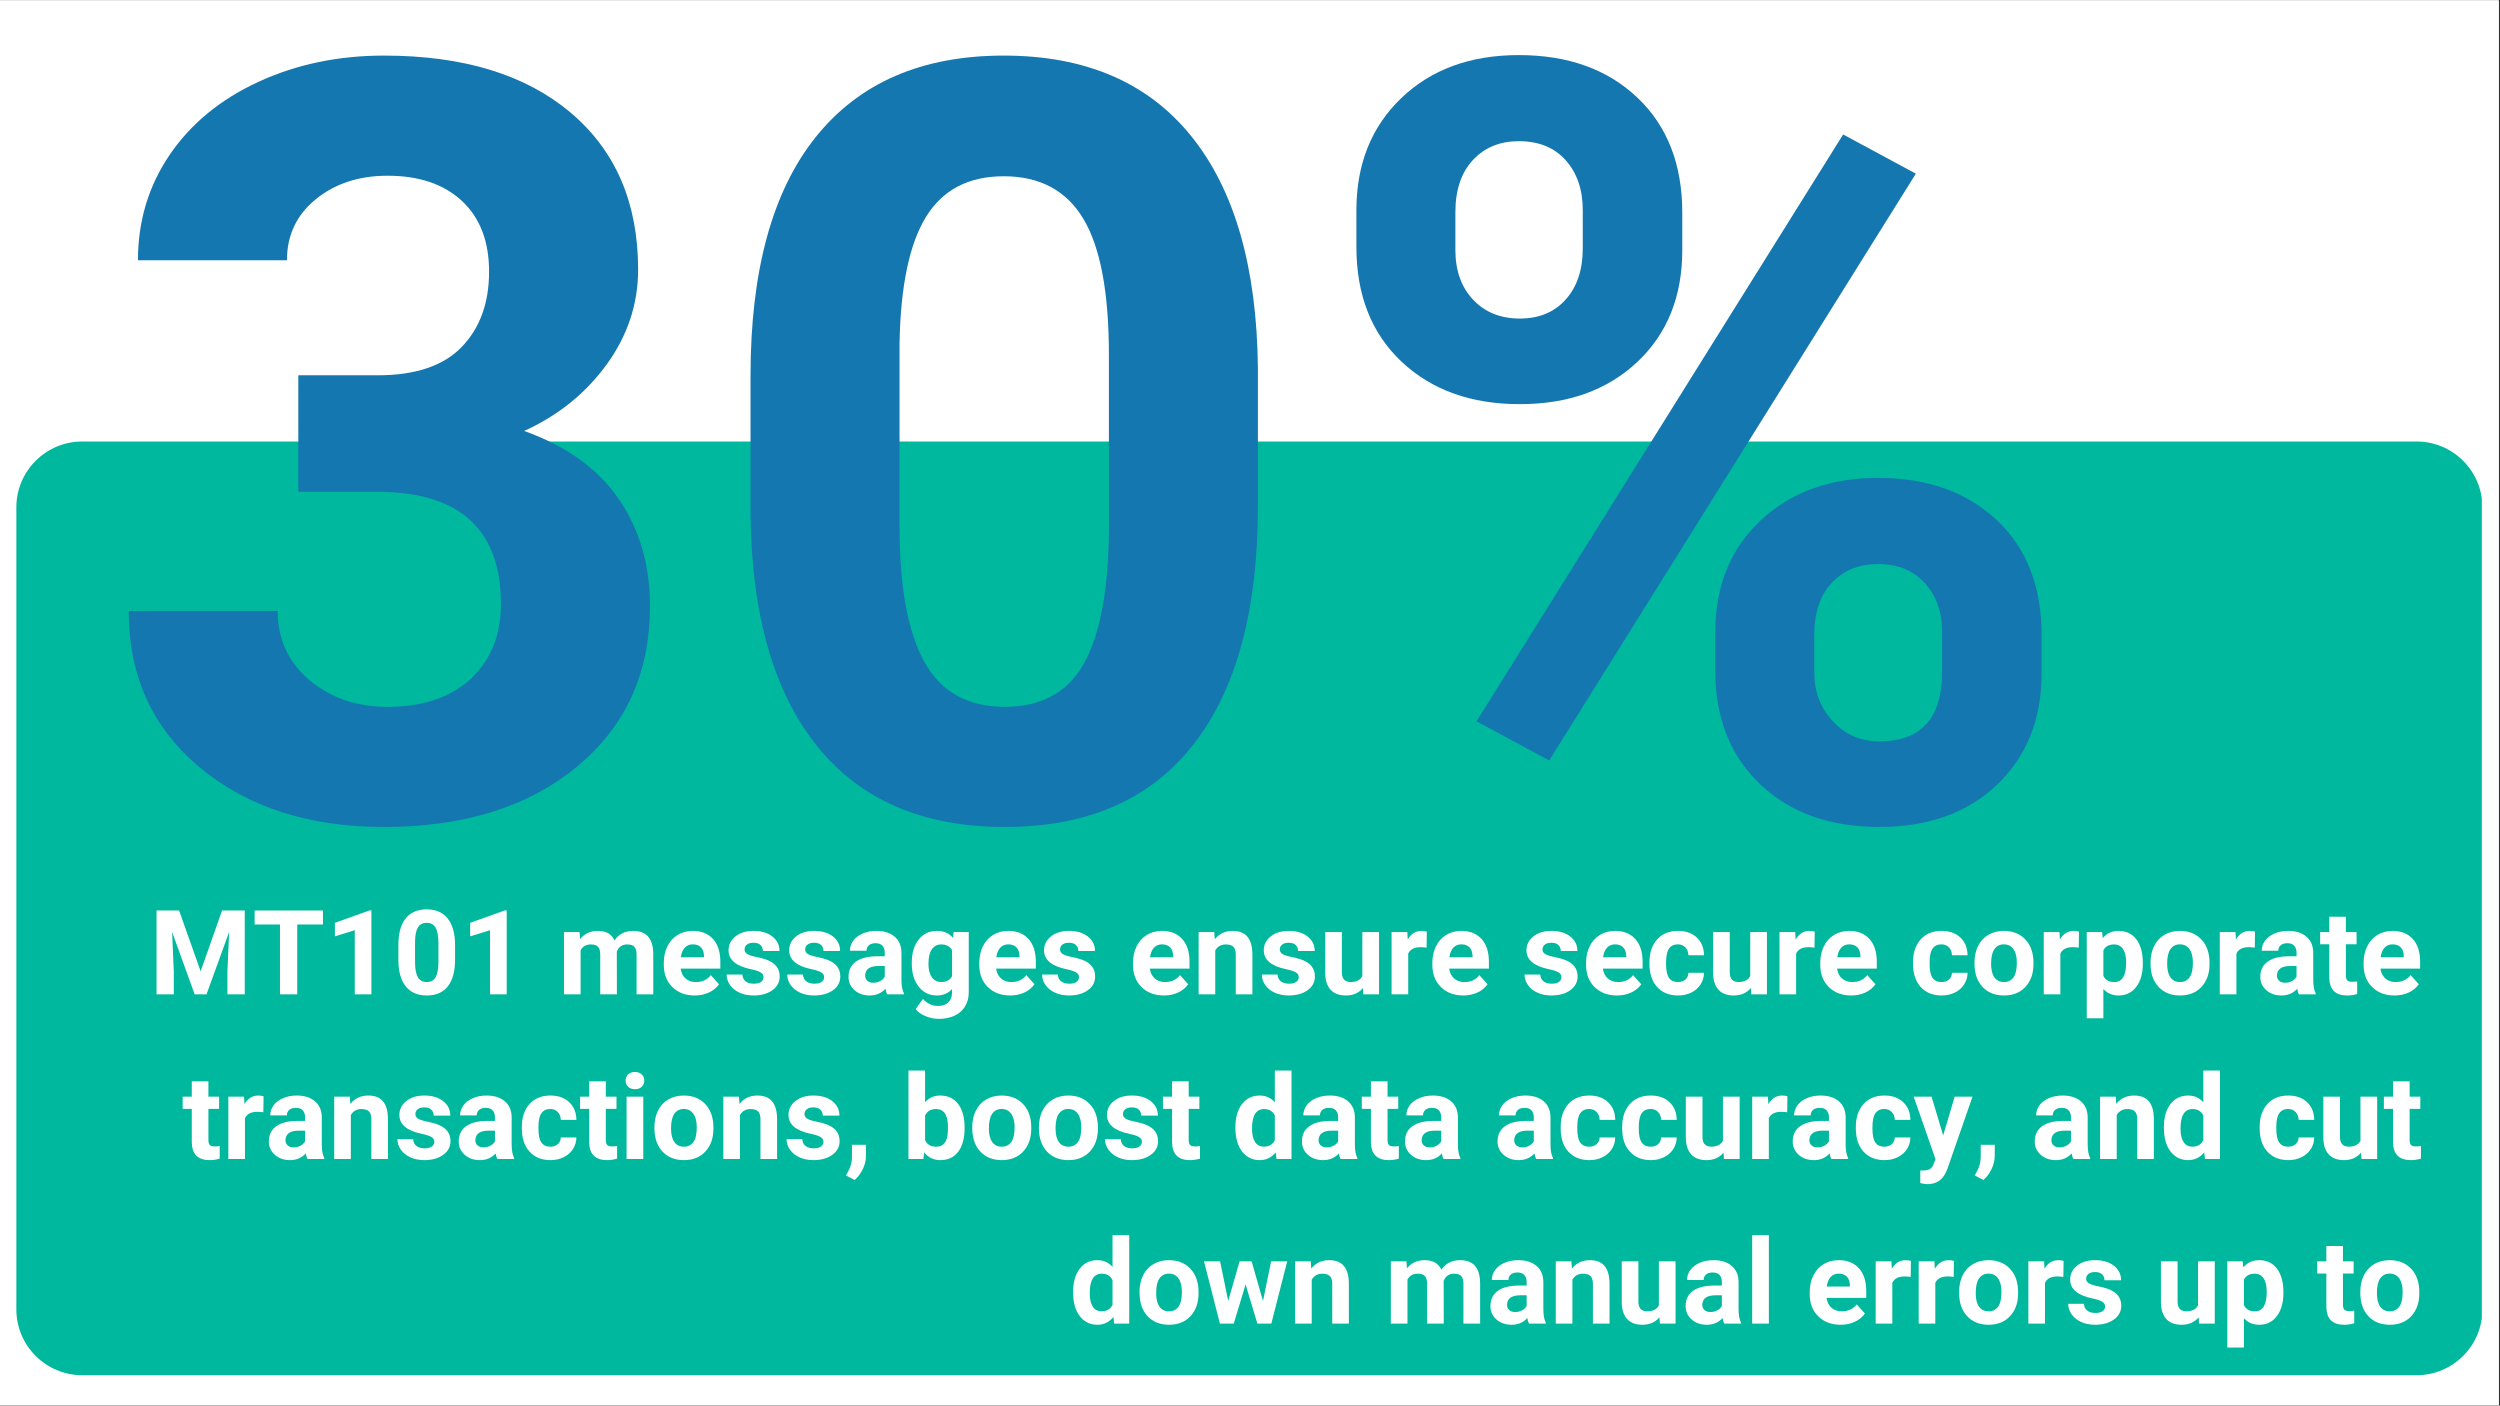
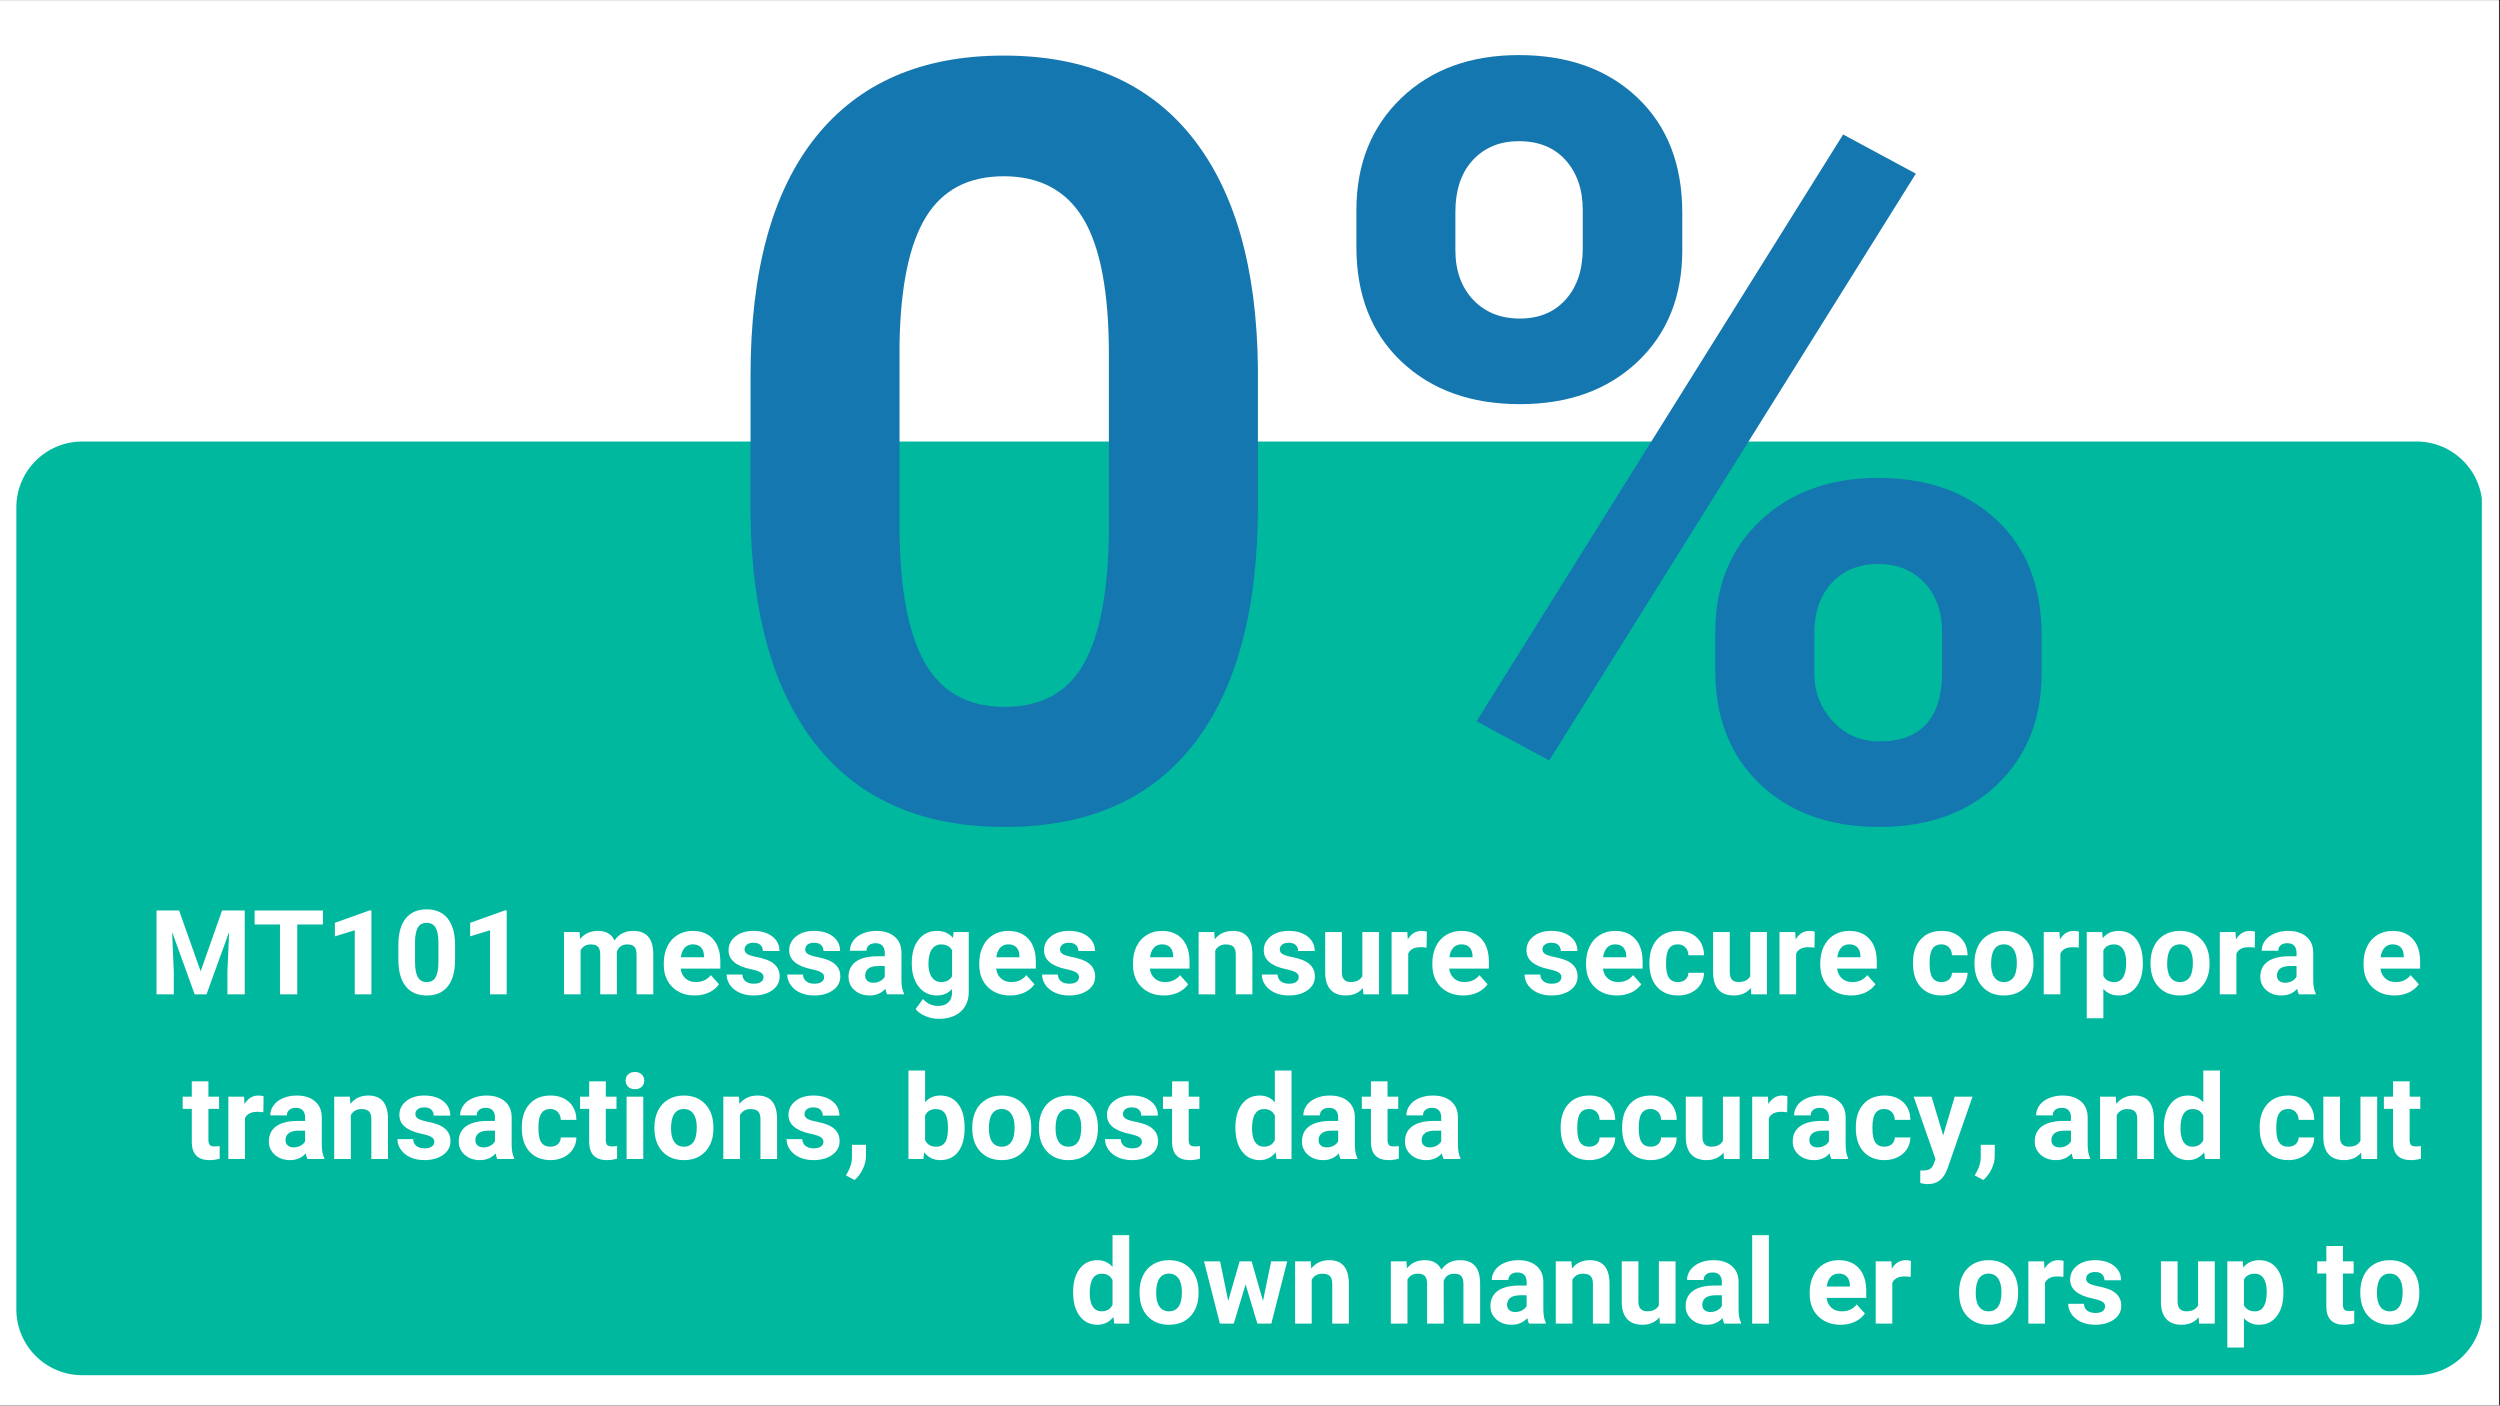
<svg xmlns="http://www.w3.org/2000/svg" width="1366" zoomAndPan="magnify" viewBox="0 0 1024.5 576" height="768" preserveAspectRatio="xMidYMid meet" version="1.0">
  <rect x="0" y="0" width="1024.5" height="576" fill="#333333" stroke="none" />
  <defs>
    <g />
    <clipPath id="37bc1a057e">
      <path d="M 0 0.141 L 1024 0.141 L 1024 575.859 L 0 575.859 Z M 0 0.141 " clip-rule="nonzero" />
    </clipPath>
    <clipPath id="c51122cd19">
      <path d="M 6.703 180.934 L 1018 180.934 L 1018 563.555 L 6.703 563.555 Z M 6.703 180.934 " clip-rule="nonzero" />
    </clipPath>
    <clipPath id="5aedb05623">
      <path d="M 33.691 180.934 L 990.309 180.934 C 1005.211 180.934 1017.297 193.02 1017.297 207.922 L 1017.297 536.566 C 1017.297 551.469 1005.211 563.555 990.309 563.555 L 33.691 563.555 C 18.789 563.555 6.703 551.469 6.703 536.566 L 6.703 207.922 C 6.703 193.02 18.789 180.934 33.691 180.934 Z M 33.691 180.934 " clip-rule="nonzero" />
    </clipPath>
  </defs>
  <g clip-path="url(#37bc1a057e)">
    <path fill="#ffffff" d="M 0 0.141 L 1024 0.141 L 1024 575.859 L 0 575.859 Z M 0 0.141 " fill-opacity="1" fill-rule="nonzero" />
    <path fill="#ffffff" d="M 0 0.141 L 1024 0.141 L 1024 575.859 L 0 575.859 Z M 0 0.141 " fill-opacity="1" fill-rule="nonzero" />
  </g>
  <g clip-path="url(#c51122cd19)">
    <g clip-path="url(#5aedb05623)">
      <path fill="#00b89e" d="M 6.703 180.934 L 1017.055 180.934 L 1017.055 563.555 L 6.703 563.555 Z M 6.703 180.934 " fill-opacity="1" fill-rule="nonzero" />
    </g>
  </g>
  <g fill="#ffffff" fill-opacity="1">
    <g transform="translate(61.083, 407.481)">
      <g>
        <path d="M 12.312 -34.359 L 21.141 -9.438 L 29.922 -34.359 L 39.219 -34.359 L 39.219 0 L 32.109 0 L 32.109 -9.391 L 32.828 -25.609 L 23.547 0 L 18.688 0 L 9.438 -25.578 L 10.141 -9.391 L 10.141 0 L 3.062 0 L 3.062 -34.359 Z M 12.312 -34.359 " />
      </g>
    </g>
  </g>
  <g fill="#ffffff" fill-opacity="1">
    <g transform="translate(103.407, 407.481)">
      <g>
        <path d="M 28.938 -28.625 L 18.406 -28.625 L 18.406 0 L 11.328 0 L 11.328 -28.625 L 0.938 -28.625 L 0.938 -34.359 L 28.938 -34.359 Z M 28.938 -28.625 " />
      </g>
    </g>
  </g>
  <g fill="#ffffff" fill-opacity="1">
    <g transform="translate(133.298, 407.481)">
      <g>
        <path d="M 18.906 0 L 12.078 0 L 12.078 -26.281 L 3.938 -23.766 L 3.938 -29.312 L 18.172 -34.406 L 18.906 -34.406 Z M 18.906 0 " />
      </g>
    </g>
  </g>
  <g fill="#ffffff" fill-opacity="1">
    <g transform="translate(161.019, 407.481)">
      <g>
        <path d="M 25.469 -14.203 C 25.469 -9.453 24.484 -5.816 22.516 -3.297 C 20.547 -0.785 17.664 0.469 13.875 0.469 C 10.133 0.469 7.27 -0.766 5.281 -3.234 C 3.301 -5.703 2.285 -9.242 2.234 -13.859 L 2.234 -20.172 C 2.234 -24.973 3.227 -28.613 5.219 -31.094 C 7.219 -33.582 10.086 -34.828 13.828 -34.828 C 17.566 -34.828 20.426 -33.594 22.406 -31.125 C 24.395 -28.664 25.414 -25.133 25.469 -20.531 Z M 18.641 -21.141 C 18.641 -23.992 18.25 -26.066 17.469 -27.359 C 16.695 -28.66 15.484 -29.312 13.828 -29.312 C 12.223 -29.312 11.035 -28.691 10.266 -27.453 C 9.504 -26.223 9.102 -24.289 9.062 -21.656 L 9.062 -13.312 C 9.062 -10.508 9.441 -8.426 10.203 -7.062 C 10.961 -5.707 12.188 -5.031 13.875 -5.031 C 15.539 -5.031 16.742 -5.68 17.484 -6.984 C 18.223 -8.285 18.609 -10.285 18.641 -12.984 Z M 18.641 -21.141 " />
      </g>
    </g>
  </g>
  <g fill="#ffffff" fill-opacity="1">
    <g transform="translate(188.739, 407.481)">
      <g>
        <path d="M 18.906 0 L 12.078 0 L 12.078 -26.281 L 3.938 -23.766 L 3.938 -29.312 L 18.172 -34.406 L 18.906 -34.406 Z M 18.906 0 " />
      </g>
    </g>
  </g>
  <g fill="#ffffff" fill-opacity="1">
    <g transform="translate(216.46, 407.481)">
      <g />
    </g>
  </g>
  <g fill="#ffffff" fill-opacity="1">
    <g transform="translate(228.492, 407.481)">
      <g>
        <path d="M 9.016 -25.531 L 9.234 -22.672 C 11.035 -24.891 13.477 -26 16.562 -26 C 19.852 -26 22.113 -24.703 23.344 -22.109 C 25.133 -24.703 27.688 -26 31 -26 C 33.77 -26 35.832 -25.191 37.188 -23.578 C 38.539 -21.973 39.219 -19.551 39.219 -16.312 L 39.219 0 L 32.375 0 L 32.375 -16.281 C 32.375 -17.727 32.086 -18.785 31.516 -19.453 C 30.953 -20.117 29.957 -20.453 28.531 -20.453 C 26.488 -20.453 25.07 -19.477 24.281 -17.531 L 24.312 0 L 17.484 0 L 17.484 -16.266 C 17.484 -17.742 17.191 -18.812 16.609 -19.469 C 16.023 -20.125 15.035 -20.453 13.641 -20.453 C 11.703 -20.453 10.301 -19.648 9.438 -18.047 L 9.438 0 L 2.625 0 L 2.625 -25.531 Z M 9.016 -25.531 " />
      </g>
    </g>
  </g>
  <g fill="#ffffff" fill-opacity="1">
    <g transform="translate(270.32, 407.481)">
      <g>
        <path d="M 14.375 0.469 C 10.625 0.469 7.57 -0.676 5.219 -2.969 C 2.875 -5.27 1.703 -8.332 1.703 -12.156 L 1.703 -12.812 C 1.703 -15.375 2.195 -17.664 3.188 -19.688 C 4.176 -21.707 5.578 -23.266 7.391 -24.359 C 9.211 -25.453 11.285 -26 13.609 -26 C 17.109 -26 19.859 -24.895 21.859 -22.688 C 23.867 -20.488 24.875 -17.367 24.875 -13.328 L 24.875 -10.547 L 8.609 -10.547 C 8.828 -8.879 9.488 -7.539 10.594 -6.531 C 11.707 -5.531 13.113 -5.031 14.812 -5.031 C 17.445 -5.031 19.504 -5.977 20.984 -7.875 L 24.328 -4.125 C 23.305 -2.676 21.922 -1.547 20.172 -0.734 C 18.43 0.066 16.5 0.469 14.375 0.469 Z M 13.594 -20.484 C 12.238 -20.484 11.141 -20.023 10.297 -19.109 C 9.453 -18.203 8.914 -16.898 8.688 -15.203 L 18.172 -15.203 L 18.172 -15.734 C 18.141 -17.242 17.727 -18.41 16.938 -19.234 C 16.156 -20.066 15.039 -20.484 13.594 -20.484 Z M 13.594 -20.484 " />
      </g>
    </g>
  </g>
  <g fill="#ffffff" fill-opacity="1">
    <g transform="translate(296.437, 407.481)">
      <g>
        <path d="M 16.453 -7.062 C 16.453 -7.895 16.035 -8.551 15.203 -9.031 C 14.379 -9.508 13.055 -9.938 11.234 -10.312 C 5.16 -11.582 2.125 -14.16 2.125 -18.047 C 2.125 -20.316 3.062 -22.207 4.938 -23.719 C 6.82 -25.238 9.281 -26 12.312 -26 C 15.551 -26 18.141 -25.234 20.078 -23.703 C 22.023 -22.18 23 -20.203 23 -17.766 L 16.188 -17.766 C 16.188 -18.742 15.867 -19.551 15.234 -20.188 C 14.609 -20.82 13.629 -21.141 12.297 -21.141 C 11.148 -21.141 10.258 -20.879 9.625 -20.359 C 9 -19.848 8.688 -19.188 8.688 -18.375 C 8.688 -17.625 9.039 -17.016 9.75 -16.547 C 10.469 -16.086 11.676 -15.688 13.375 -15.344 C 15.07 -15.008 16.504 -14.629 17.672 -14.203 C 21.273 -12.879 23.078 -10.594 23.078 -7.344 C 23.078 -5.008 22.078 -3.125 20.078 -1.688 C 18.078 -0.25 15.5 0.469 12.344 0.469 C 10.195 0.469 8.297 0.086 6.641 -0.672 C 4.984 -1.43 3.68 -2.477 2.734 -3.812 C 1.797 -5.145 1.328 -6.582 1.328 -8.125 L 7.781 -8.125 C 7.844 -6.906 8.289 -5.973 9.125 -5.328 C 9.969 -4.68 11.086 -4.359 12.484 -4.359 C 13.785 -4.359 14.77 -4.609 15.438 -5.109 C 16.113 -5.609 16.453 -6.258 16.453 -7.062 Z M 16.453 -7.062 " />
      </g>
    </g>
  </g>
  <g fill="#ffffff" fill-opacity="1">
    <g transform="translate(321.279, 407.481)">
      <g>
        <path d="M 16.453 -7.062 C 16.453 -7.895 16.035 -8.551 15.203 -9.031 C 14.379 -9.508 13.055 -9.938 11.234 -10.312 C 5.16 -11.582 2.125 -14.16 2.125 -18.047 C 2.125 -20.316 3.062 -22.207 4.938 -23.719 C 6.82 -25.238 9.281 -26 12.312 -26 C 15.551 -26 18.141 -25.234 20.078 -23.703 C 22.023 -22.18 23 -20.203 23 -17.766 L 16.188 -17.766 C 16.188 -18.742 15.867 -19.551 15.234 -20.188 C 14.609 -20.82 13.629 -21.141 12.297 -21.141 C 11.148 -21.141 10.258 -20.879 9.625 -20.359 C 9 -19.848 8.688 -19.188 8.688 -18.375 C 8.688 -17.625 9.039 -17.016 9.75 -16.547 C 10.469 -16.086 11.676 -15.688 13.375 -15.344 C 15.07 -15.008 16.504 -14.629 17.672 -14.203 C 21.273 -12.879 23.078 -10.594 23.078 -7.344 C 23.078 -5.008 22.078 -3.125 20.078 -1.688 C 18.078 -0.25 15.5 0.469 12.344 0.469 C 10.195 0.469 8.297 0.086 6.641 -0.672 C 4.984 -1.43 3.68 -2.477 2.734 -3.812 C 1.797 -5.145 1.328 -6.582 1.328 -8.125 L 7.781 -8.125 C 7.844 -6.906 8.289 -5.973 9.125 -5.328 C 9.969 -4.68 11.086 -4.359 12.484 -4.359 C 13.785 -4.359 14.77 -4.609 15.438 -5.109 C 16.113 -5.609 16.453 -6.258 16.453 -7.062 Z M 16.453 -7.062 " />
      </g>
    </g>
  </g>
  <g fill="#ffffff" fill-opacity="1">
    <g transform="translate(346.121, 407.481)">
      <g>
        <path d="M 17.422 0 C 17.098 -0.613 16.867 -1.375 16.734 -2.281 C 15.078 -0.445 12.926 0.469 10.281 0.469 C 7.781 0.469 5.707 -0.254 4.062 -1.703 C 2.426 -3.148 1.609 -4.973 1.609 -7.172 C 1.609 -9.879 2.609 -11.957 4.609 -13.406 C 6.617 -14.852 9.52 -15.582 13.312 -15.594 L 16.453 -15.594 L 16.453 -17.062 C 16.453 -18.238 16.145 -19.18 15.531 -19.891 C 14.926 -20.598 13.973 -20.953 12.672 -20.953 C 11.523 -20.953 10.625 -20.676 9.969 -20.125 C 9.312 -19.57 8.984 -18.816 8.984 -17.859 L 2.172 -17.859 C 2.172 -19.336 2.625 -20.707 3.531 -21.969 C 4.445 -23.227 5.738 -24.211 7.406 -24.922 C 9.07 -25.641 10.945 -26 13.031 -26 C 16.176 -26 18.672 -25.207 20.516 -23.625 C 22.367 -22.051 23.297 -19.832 23.297 -16.969 L 23.297 -5.906 C 23.305 -3.477 23.645 -1.645 24.312 -0.406 L 24.312 0 Z M 11.781 -4.75 C 12.781 -4.75 13.703 -4.973 14.547 -5.422 C 15.398 -5.867 16.035 -6.469 16.453 -7.219 L 16.453 -11.609 L 13.906 -11.609 C 10.488 -11.609 8.672 -10.43 8.453 -8.078 L 8.422 -7.672 C 8.422 -6.816 8.719 -6.113 9.312 -5.562 C 9.914 -5.02 10.738 -4.75 11.781 -4.75 Z M 11.781 -4.75 " />
      </g>
    </g>
  </g>
  <g fill="#ffffff" fill-opacity="1">
    <g transform="translate(372.025, 407.481)">
      <g>
        <path d="M 1.625 -12.953 C 1.625 -16.867 2.555 -20.02 4.422 -22.406 C 6.285 -24.801 8.801 -26 11.969 -26 C 14.77 -26 16.945 -25.039 18.5 -23.125 L 18.781 -25.531 L 24.969 -25.531 L 24.969 -0.844 C 24.969 1.383 24.457 3.32 23.438 4.969 C 22.426 6.625 21 7.883 19.156 8.75 C 17.32 9.613 15.172 10.047 12.703 10.047 C 10.828 10.047 9 9.672 7.219 8.922 C 5.438 8.18 4.094 7.223 3.188 6.047 L 6.203 1.891 C 7.898 3.797 9.961 4.75 12.391 4.75 C 14.203 4.75 15.609 4.266 16.609 3.297 C 17.617 2.328 18.125 0.953 18.125 -0.828 L 18.125 -2.188 C 16.551 -0.414 14.484 0.469 11.922 0.469 C 8.848 0.469 6.363 -0.727 4.469 -3.125 C 2.57 -5.52 1.625 -8.703 1.625 -12.672 Z M 8.453 -12.453 C 8.453 -10.141 8.914 -8.328 9.844 -7.016 C 10.77 -5.703 12.039 -5.047 13.656 -5.047 C 15.738 -5.047 17.227 -5.828 18.125 -7.391 L 18.125 -18.125 C 17.207 -19.676 15.734 -20.453 13.703 -20.453 C 12.066 -20.453 10.781 -19.785 9.844 -18.453 C 8.914 -17.117 8.453 -15.117 8.453 -12.453 Z M 8.453 -12.453 " />
      </g>
    </g>
  </g>
  <g fill="#ffffff" fill-opacity="1">
    <g transform="translate(399.604, 407.481)">
      <g>
        <path d="M 14.375 0.469 C 10.625 0.469 7.57 -0.676 5.219 -2.969 C 2.875 -5.27 1.703 -8.332 1.703 -12.156 L 1.703 -12.812 C 1.703 -15.375 2.195 -17.664 3.188 -19.688 C 4.176 -21.707 5.578 -23.266 7.391 -24.359 C 9.211 -25.453 11.285 -26 13.609 -26 C 17.109 -26 19.859 -24.895 21.859 -22.688 C 23.867 -20.488 24.875 -17.367 24.875 -13.328 L 24.875 -10.547 L 8.609 -10.547 C 8.828 -8.879 9.488 -7.539 10.594 -6.531 C 11.707 -5.531 13.113 -5.031 14.812 -5.031 C 17.445 -5.031 19.504 -5.977 20.984 -7.875 L 24.328 -4.125 C 23.305 -2.676 21.922 -1.547 20.172 -0.734 C 18.43 0.066 16.5 0.469 14.375 0.469 Z M 13.594 -20.484 C 12.238 -20.484 11.141 -20.023 10.297 -19.109 C 9.453 -18.203 8.914 -16.898 8.688 -15.203 L 18.172 -15.203 L 18.172 -15.734 C 18.141 -17.242 17.727 -18.41 16.938 -19.234 C 16.156 -20.066 15.039 -20.484 13.594 -20.484 Z M 13.594 -20.484 " />
      </g>
    </g>
  </g>
  <g fill="#ffffff" fill-opacity="1">
    <g transform="translate(425.72, 407.481)">
      <g>
        <path d="M 16.453 -7.062 C 16.453 -7.895 16.035 -8.551 15.203 -9.031 C 14.379 -9.508 13.055 -9.938 11.234 -10.312 C 5.16 -11.582 2.125 -14.16 2.125 -18.047 C 2.125 -20.316 3.062 -22.207 4.938 -23.719 C 6.82 -25.238 9.281 -26 12.312 -26 C 15.551 -26 18.141 -25.234 20.078 -23.703 C 22.023 -22.18 23 -20.203 23 -17.766 L 16.188 -17.766 C 16.188 -18.742 15.867 -19.551 15.234 -20.188 C 14.609 -20.82 13.629 -21.141 12.297 -21.141 C 11.148 -21.141 10.258 -20.879 9.625 -20.359 C 9 -19.848 8.688 -19.188 8.688 -18.375 C 8.688 -17.625 9.039 -17.016 9.75 -16.547 C 10.469 -16.086 11.676 -15.688 13.375 -15.344 C 15.07 -15.008 16.504 -14.629 17.672 -14.203 C 21.273 -12.879 23.078 -10.594 23.078 -7.344 C 23.078 -5.008 22.078 -3.125 20.078 -1.688 C 18.078 -0.25 15.5 0.469 12.344 0.469 C 10.195 0.469 8.297 0.086 6.641 -0.672 C 4.984 -1.43 3.68 -2.477 2.734 -3.812 C 1.797 -5.145 1.328 -6.582 1.328 -8.125 L 7.781 -8.125 C 7.844 -6.906 8.289 -5.973 9.125 -5.328 C 9.969 -4.68 11.086 -4.359 12.484 -4.359 C 13.785 -4.359 14.77 -4.609 15.438 -5.109 C 16.113 -5.609 16.453 -6.258 16.453 -7.062 Z M 16.453 -7.062 " />
      </g>
    </g>
  </g>
  <g fill="#ffffff" fill-opacity="1">
    <g transform="translate(450.563, 407.481)">
      <g />
    </g>
  </g>
  <g fill="#ffffff" fill-opacity="1">
    <g transform="translate(462.594, 407.481)">
      <g>
        <path d="M 14.375 0.469 C 10.625 0.469 7.57 -0.676 5.219 -2.969 C 2.875 -5.27 1.703 -8.332 1.703 -12.156 L 1.703 -12.812 C 1.703 -15.375 2.195 -17.664 3.188 -19.688 C 4.176 -21.707 5.578 -23.266 7.391 -24.359 C 9.211 -25.453 11.285 -26 13.609 -26 C 17.109 -26 19.859 -24.895 21.859 -22.688 C 23.867 -20.488 24.875 -17.367 24.875 -13.328 L 24.875 -10.547 L 8.609 -10.547 C 8.828 -8.879 9.488 -7.539 10.594 -6.531 C 11.707 -5.531 13.113 -5.031 14.812 -5.031 C 17.445 -5.031 19.504 -5.977 20.984 -7.875 L 24.328 -4.125 C 23.305 -2.676 21.922 -1.547 20.172 -0.734 C 18.43 0.066 16.5 0.469 14.375 0.469 Z M 13.594 -20.484 C 12.238 -20.484 11.141 -20.023 10.297 -19.109 C 9.453 -18.203 8.914 -16.898 8.688 -15.203 L 18.172 -15.203 L 18.172 -15.734 C 18.141 -17.242 17.727 -18.41 16.938 -19.234 C 16.156 -20.066 15.039 -20.484 13.594 -20.484 Z M 13.594 -20.484 " />
      </g>
    </g>
  </g>
  <g fill="#ffffff" fill-opacity="1">
    <g transform="translate(488.711, 407.481)">
      <g>
        <path d="M 8.891 -25.531 L 9.109 -22.578 C 10.93 -24.859 13.379 -26 16.453 -26 C 19.148 -26 21.16 -25.203 22.484 -23.609 C 23.805 -22.023 24.484 -19.656 24.516 -16.5 L 24.516 0 L 17.703 0 L 17.703 -16.328 C 17.703 -17.773 17.383 -18.82 16.75 -19.469 C 16.125 -20.125 15.078 -20.453 13.609 -20.453 C 11.691 -20.453 10.254 -19.633 9.297 -18 L 9.297 0 L 2.484 0 L 2.484 -25.531 Z M 8.891 -25.531 " />
      </g>
    </g>
  </g>
  <g fill="#ffffff" fill-opacity="1">
    <g transform="translate(515.771, 407.481)">
      <g>
        <path d="M 16.453 -7.062 C 16.453 -7.895 16.035 -8.551 15.203 -9.031 C 14.379 -9.508 13.055 -9.938 11.234 -10.312 C 5.16 -11.582 2.125 -14.16 2.125 -18.047 C 2.125 -20.316 3.062 -22.207 4.938 -23.719 C 6.82 -25.238 9.281 -26 12.312 -26 C 15.551 -26 18.141 -25.234 20.078 -23.703 C 22.023 -22.18 23 -20.203 23 -17.766 L 16.188 -17.766 C 16.188 -18.742 15.867 -19.551 15.234 -20.188 C 14.609 -20.82 13.629 -21.141 12.297 -21.141 C 11.148 -21.141 10.258 -20.879 9.625 -20.359 C 9 -19.848 8.688 -19.188 8.688 -18.375 C 8.688 -17.625 9.039 -17.016 9.75 -16.547 C 10.469 -16.086 11.676 -15.688 13.375 -15.344 C 15.07 -15.008 16.504 -14.629 17.672 -14.203 C 21.273 -12.879 23.078 -10.594 23.078 -7.344 C 23.078 -5.008 22.078 -3.125 20.078 -1.688 C 18.078 -0.25 15.5 0.469 12.344 0.469 C 10.195 0.469 8.297 0.086 6.641 -0.672 C 4.984 -1.43 3.68 -2.477 2.734 -3.812 C 1.797 -5.145 1.328 -6.582 1.328 -8.125 L 7.781 -8.125 C 7.844 -6.906 8.289 -5.973 9.125 -5.328 C 9.969 -4.68 11.086 -4.359 12.484 -4.359 C 13.785 -4.359 14.77 -4.609 15.438 -5.109 C 16.113 -5.609 16.453 -6.258 16.453 -7.062 Z M 16.453 -7.062 " />
      </g>
    </g>
  </g>
  <g fill="#ffffff" fill-opacity="1">
    <g transform="translate(540.613, 407.481)">
      <g>
        <path d="M 17.906 -2.594 C 16.227 -0.551 13.898 0.469 10.922 0.469 C 8.18 0.469 6.094 -0.316 4.656 -1.891 C 3.219 -3.461 2.484 -5.766 2.453 -8.797 L 2.453 -25.531 L 9.281 -25.531 L 9.281 -9.031 C 9.281 -6.375 10.488 -5.047 12.906 -5.047 C 15.219 -5.047 16.805 -5.848 17.672 -7.453 L 17.672 -25.531 L 24.516 -25.531 L 24.516 0 L 18.094 0 Z M 17.906 -2.594 " />
      </g>
    </g>
  </g>
  <g fill="#ffffff" fill-opacity="1">
    <g transform="translate(567.649, 407.481)">
      <g>
        <path d="M 16.969 -19.141 C 16.039 -19.266 15.223 -19.328 14.516 -19.328 C 11.93 -19.328 10.238 -18.453 9.438 -16.703 L 9.438 0 L 2.625 0 L 2.625 -25.531 L 9.062 -25.531 L 9.25 -22.484 C 10.613 -24.828 12.508 -26 14.938 -26 C 15.688 -26 16.395 -25.898 17.062 -25.703 Z M 16.969 -19.141 " />
      </g>
    </g>
  </g>
  <g fill="#ffffff" fill-opacity="1">
    <g transform="translate(585.272, 407.481)">
      <g>
        <path d="M 14.375 0.469 C 10.625 0.469 7.57 -0.676 5.219 -2.969 C 2.875 -5.27 1.703 -8.332 1.703 -12.156 L 1.703 -12.812 C 1.703 -15.375 2.195 -17.664 3.188 -19.688 C 4.176 -21.707 5.578 -23.266 7.391 -24.359 C 9.211 -25.453 11.285 -26 13.609 -26 C 17.109 -26 19.859 -24.895 21.859 -22.688 C 23.867 -20.488 24.875 -17.367 24.875 -13.328 L 24.875 -10.547 L 8.609 -10.547 C 8.828 -8.879 9.488 -7.539 10.594 -6.531 C 11.707 -5.531 13.113 -5.031 14.812 -5.031 C 17.445 -5.031 19.504 -5.977 20.984 -7.875 L 24.328 -4.125 C 23.305 -2.676 21.922 -1.547 20.172 -0.734 C 18.43 0.066 16.5 0.469 14.375 0.469 Z M 13.594 -20.484 C 12.238 -20.484 11.141 -20.023 10.297 -19.109 C 9.453 -18.203 8.914 -16.898 8.688 -15.203 L 18.172 -15.203 L 18.172 -15.734 C 18.141 -17.242 17.727 -18.41 16.938 -19.234 C 16.156 -20.066 15.039 -20.484 13.594 -20.484 Z M 13.594 -20.484 " />
      </g>
    </g>
  </g>
  <g fill="#ffffff" fill-opacity="1">
    <g transform="translate(611.389, 407.481)">
      <g />
    </g>
  </g>
  <g fill="#ffffff" fill-opacity="1">
    <g transform="translate(623.421, 407.481)">
      <g>
        <path d="M 16.453 -7.062 C 16.453 -7.895 16.035 -8.551 15.203 -9.031 C 14.379 -9.508 13.055 -9.938 11.234 -10.312 C 5.16 -11.582 2.125 -14.16 2.125 -18.047 C 2.125 -20.316 3.062 -22.207 4.938 -23.719 C 6.82 -25.238 9.281 -26 12.312 -26 C 15.551 -26 18.141 -25.234 20.078 -23.703 C 22.023 -22.18 23 -20.203 23 -17.766 L 16.188 -17.766 C 16.188 -18.742 15.867 -19.551 15.234 -20.188 C 14.609 -20.82 13.629 -21.141 12.297 -21.141 C 11.148 -21.141 10.258 -20.879 9.625 -20.359 C 9 -19.848 8.688 -19.188 8.688 -18.375 C 8.688 -17.625 9.039 -17.016 9.75 -16.547 C 10.469 -16.086 11.676 -15.688 13.375 -15.344 C 15.07 -15.008 16.504 -14.629 17.672 -14.203 C 21.273 -12.879 23.078 -10.594 23.078 -7.344 C 23.078 -5.008 22.078 -3.125 20.078 -1.688 C 18.078 -0.25 15.5 0.469 12.344 0.469 C 10.195 0.469 8.297 0.086 6.641 -0.672 C 4.984 -1.43 3.68 -2.477 2.734 -3.812 C 1.797 -5.145 1.328 -6.582 1.328 -8.125 L 7.781 -8.125 C 7.844 -6.906 8.289 -5.973 9.125 -5.328 C 9.969 -4.68 11.086 -4.359 12.484 -4.359 C 13.785 -4.359 14.77 -4.609 15.438 -5.109 C 16.113 -5.609 16.453 -6.258 16.453 -7.062 Z M 16.453 -7.062 " />
      </g>
    </g>
  </g>
  <g fill="#ffffff" fill-opacity="1">
    <g transform="translate(648.263, 407.481)">
      <g>
        <path d="M 14.375 0.469 C 10.625 0.469 7.57 -0.676 5.219 -2.969 C 2.875 -5.27 1.703 -8.332 1.703 -12.156 L 1.703 -12.812 C 1.703 -15.375 2.195 -17.664 3.188 -19.688 C 4.176 -21.707 5.578 -23.266 7.391 -24.359 C 9.211 -25.453 11.285 -26 13.609 -26 C 17.109 -26 19.859 -24.895 21.859 -22.688 C 23.867 -20.488 24.875 -17.367 24.875 -13.328 L 24.875 -10.547 L 8.609 -10.547 C 8.828 -8.879 9.488 -7.539 10.594 -6.531 C 11.707 -5.531 13.113 -5.031 14.812 -5.031 C 17.445 -5.031 19.504 -5.977 20.984 -7.875 L 24.328 -4.125 C 23.305 -2.676 21.922 -1.547 20.172 -0.734 C 18.43 0.066 16.5 0.469 14.375 0.469 Z M 13.594 -20.484 C 12.238 -20.484 11.141 -20.023 10.297 -19.109 C 9.453 -18.203 8.914 -16.898 8.688 -15.203 L 18.172 -15.203 L 18.172 -15.734 C 18.141 -17.242 17.727 -18.41 16.938 -19.234 C 16.156 -20.066 15.039 -20.484 13.594 -20.484 Z M 13.594 -20.484 " />
      </g>
    </g>
  </g>
  <g fill="#ffffff" fill-opacity="1">
    <g transform="translate(674.379, 407.481)">
      <g>
        <path d="M 13.234 -5.031 C 14.492 -5.031 15.516 -5.375 16.297 -6.062 C 17.086 -6.758 17.5 -7.68 17.531 -8.828 L 23.922 -8.828 C 23.91 -7.098 23.441 -5.508 22.516 -4.062 C 21.586 -2.625 20.316 -1.508 18.703 -0.719 C 17.086 0.07 15.305 0.469 13.359 0.469 C 9.703 0.469 6.82 -0.688 4.719 -3 C 2.613 -5.32 1.562 -8.531 1.562 -12.625 L 1.562 -13.078 C 1.562 -17.004 2.602 -20.141 4.688 -22.484 C 6.781 -24.828 9.656 -26 13.312 -26 C 16.5 -26 19.055 -25.086 20.984 -23.266 C 22.91 -21.453 23.891 -19.035 23.922 -16.016 L 17.531 -16.016 C 17.5 -17.336 17.086 -18.41 16.297 -19.234 C 15.516 -20.066 14.477 -20.484 13.188 -20.484 C 11.602 -20.484 10.406 -19.906 9.594 -18.75 C 8.781 -17.594 8.375 -15.719 8.375 -13.125 L 8.375 -12.406 C 8.375 -9.781 8.773 -7.895 9.578 -6.75 C 10.379 -5.602 11.598 -5.031 13.234 -5.031 Z M 13.234 -5.031 " />
      </g>
    </g>
  </g>
  <g fill="#ffffff" fill-opacity="1">
    <g transform="translate(699.575, 407.481)">
      <g>
        <path d="M 17.906 -2.594 C 16.227 -0.551 13.898 0.469 10.922 0.469 C 8.18 0.469 6.094 -0.316 4.656 -1.891 C 3.219 -3.461 2.484 -5.766 2.453 -8.797 L 2.453 -25.531 L 9.281 -25.531 L 9.281 -9.031 C 9.281 -6.375 10.488 -5.047 12.906 -5.047 C 15.219 -5.047 16.805 -5.848 17.672 -7.453 L 17.672 -25.531 L 24.516 -25.531 L 24.516 0 L 18.094 0 Z M 17.906 -2.594 " />
      </g>
    </g>
  </g>
  <g fill="#ffffff" fill-opacity="1">
    <g transform="translate(726.612, 407.481)">
      <g>
        <path d="M 16.969 -19.141 C 16.039 -19.266 15.223 -19.328 14.516 -19.328 C 11.93 -19.328 10.238 -18.453 9.438 -16.703 L 9.438 0 L 2.625 0 L 2.625 -25.531 L 9.062 -25.531 L 9.25 -22.484 C 10.613 -24.828 12.508 -26 14.938 -26 C 15.688 -26 16.395 -25.898 17.062 -25.703 Z M 16.969 -19.141 " />
      </g>
    </g>
  </g>
  <g fill="#ffffff" fill-opacity="1">
    <g transform="translate(744.235, 407.481)">
      <g>
        <path d="M 14.375 0.469 C 10.625 0.469 7.57 -0.676 5.219 -2.969 C 2.875 -5.27 1.703 -8.332 1.703 -12.156 L 1.703 -12.812 C 1.703 -15.375 2.195 -17.664 3.188 -19.688 C 4.176 -21.707 5.578 -23.266 7.391 -24.359 C 9.211 -25.453 11.285 -26 13.609 -26 C 17.109 -26 19.859 -24.895 21.859 -22.688 C 23.867 -20.488 24.875 -17.367 24.875 -13.328 L 24.875 -10.547 L 8.609 -10.547 C 8.828 -8.879 9.488 -7.539 10.594 -6.531 C 11.707 -5.531 13.113 -5.031 14.812 -5.031 C 17.445 -5.031 19.504 -5.977 20.984 -7.875 L 24.328 -4.125 C 23.305 -2.676 21.922 -1.547 20.172 -0.734 C 18.43 0.066 16.5 0.469 14.375 0.469 Z M 13.594 -20.484 C 12.238 -20.484 11.141 -20.023 10.297 -19.109 C 9.453 -18.203 8.914 -16.898 8.688 -15.203 L 18.172 -15.203 L 18.172 -15.734 C 18.141 -17.242 17.727 -18.41 16.938 -19.234 C 16.156 -20.066 15.039 -20.484 13.594 -20.484 Z M 13.594 -20.484 " />
      </g>
    </g>
  </g>
  <g fill="#ffffff" fill-opacity="1">
    <g transform="translate(770.351, 407.481)">
      <g />
    </g>
  </g>
  <g fill="#ffffff" fill-opacity="1">
    <g transform="translate(782.383, 407.481)">
      <g>
        <path d="M 13.234 -5.031 C 14.492 -5.031 15.516 -5.375 16.297 -6.062 C 17.086 -6.758 17.5 -7.68 17.531 -8.828 L 23.922 -8.828 C 23.91 -7.098 23.441 -5.508 22.516 -4.062 C 21.586 -2.625 20.316 -1.508 18.703 -0.719 C 17.086 0.07 15.305 0.469 13.359 0.469 C 9.703 0.469 6.82 -0.688 4.719 -3 C 2.613 -5.32 1.562 -8.531 1.562 -12.625 L 1.562 -13.078 C 1.562 -17.004 2.602 -20.141 4.688 -22.484 C 6.781 -24.828 9.656 -26 13.312 -26 C 16.5 -26 19.055 -25.086 20.984 -23.266 C 22.91 -21.453 23.891 -19.035 23.922 -16.016 L 17.531 -16.016 C 17.5 -17.336 17.086 -18.41 16.297 -19.234 C 15.516 -20.066 14.477 -20.484 13.188 -20.484 C 11.602 -20.484 10.406 -19.906 9.594 -18.75 C 8.781 -17.594 8.375 -15.719 8.375 -13.125 L 8.375 -12.406 C 8.375 -9.781 8.773 -7.895 9.578 -6.75 C 10.379 -5.602 11.598 -5.031 13.234 -5.031 Z M 13.234 -5.031 " />
      </g>
    </g>
  </g>
  <g fill="#ffffff" fill-opacity="1">
    <g transform="translate(807.579, 407.481)">
      <g>
        <path d="M 1.562 -13 C 1.562 -15.531 2.047 -17.785 3.016 -19.766 C 3.992 -21.754 5.398 -23.289 7.234 -24.375 C 9.066 -25.457 11.191 -26 13.609 -26 C 17.055 -26 19.867 -24.945 22.047 -22.844 C 24.234 -20.738 25.453 -17.875 25.703 -14.25 L 25.75 -12.5 C 25.75 -8.582 24.656 -5.441 22.469 -3.078 C 20.281 -0.711 17.344 0.469 13.656 0.469 C 9.977 0.469 7.039 -0.707 4.844 -3.062 C 2.656 -5.426 1.562 -8.641 1.562 -12.703 Z M 8.375 -12.5 C 8.375 -10.082 8.828 -8.234 9.734 -6.953 C 10.648 -5.672 11.957 -5.031 13.656 -5.031 C 15.312 -5.031 16.602 -5.66 17.531 -6.922 C 18.457 -8.191 18.922 -10.219 18.922 -13 C 18.922 -15.375 18.457 -17.211 17.531 -18.516 C 16.602 -19.828 15.297 -20.484 13.609 -20.484 C 11.941 -20.484 10.648 -19.832 9.734 -18.531 C 8.828 -17.238 8.375 -15.227 8.375 -12.5 Z M 8.375 -12.5 " />
      </g>
    </g>
  </g>
  <g fill="#ffffff" fill-opacity="1">
    <g transform="translate(834.899, 407.481)">
      <g>
        <path d="M 16.969 -19.141 C 16.039 -19.266 15.223 -19.328 14.516 -19.328 C 11.93 -19.328 10.238 -18.453 9.438 -16.703 L 9.438 0 L 2.625 0 L 2.625 -25.531 L 9.062 -25.531 L 9.25 -22.484 C 10.613 -24.828 12.508 -26 14.938 -26 C 15.688 -26 16.395 -25.898 17.062 -25.703 Z M 16.969 -19.141 " />
      </g>
    </g>
  </g>
  <g fill="#ffffff" fill-opacity="1">
    <g transform="translate(852.522, 407.481)">
      <g>
        <path d="M 25.609 -12.531 C 25.609 -8.594 24.711 -5.441 22.922 -3.078 C 21.141 -0.711 18.727 0.469 15.688 0.469 C 13.113 0.469 11.031 -0.426 9.438 -2.219 L 9.438 9.812 L 2.625 9.812 L 2.625 -25.531 L 8.938 -25.531 L 9.172 -23.031 C 10.828 -25.008 12.984 -26 15.641 -26 C 18.785 -26 21.234 -24.832 22.984 -22.5 C 24.734 -20.176 25.609 -16.973 25.609 -12.891 Z M 18.781 -13.031 C 18.781 -15.406 18.359 -17.234 17.516 -18.516 C 16.68 -19.805 15.461 -20.453 13.859 -20.453 C 11.711 -20.453 10.238 -19.633 9.438 -18 L 9.438 -7.547 C 10.27 -5.867 11.758 -5.031 13.906 -5.031 C 17.156 -5.031 18.781 -7.695 18.781 -13.031 Z M 18.781 -13.031 " />
      </g>
    </g>
  </g>
  <g fill="#ffffff" fill-opacity="1">
    <g transform="translate(879.723, 407.481)">
      <g>
        <path d="M 1.562 -13 C 1.562 -15.531 2.047 -17.785 3.016 -19.766 C 3.992 -21.754 5.398 -23.289 7.234 -24.375 C 9.066 -25.457 11.191 -26 13.609 -26 C 17.055 -26 19.867 -24.945 22.047 -22.844 C 24.234 -20.738 25.453 -17.875 25.703 -14.25 L 25.75 -12.5 C 25.75 -8.582 24.656 -5.441 22.469 -3.078 C 20.281 -0.711 17.344 0.469 13.656 0.469 C 9.977 0.469 7.039 -0.707 4.844 -3.062 C 2.656 -5.426 1.562 -8.641 1.562 -12.703 Z M 8.375 -12.5 C 8.375 -10.082 8.828 -8.234 9.734 -6.953 C 10.648 -5.672 11.957 -5.031 13.656 -5.031 C 15.312 -5.031 16.602 -5.66 17.531 -6.922 C 18.457 -8.191 18.922 -10.219 18.922 -13 C 18.922 -15.375 18.457 -17.211 17.531 -18.516 C 16.602 -19.828 15.297 -20.484 13.609 -20.484 C 11.941 -20.484 10.648 -19.832 9.734 -18.531 C 8.828 -17.238 8.375 -15.227 8.375 -12.5 Z M 8.375 -12.5 " />
      </g>
    </g>
  </g>
  <g fill="#ffffff" fill-opacity="1">
    <g transform="translate(907.043, 407.481)">
      <g>
        <path d="M 16.969 -19.141 C 16.039 -19.266 15.223 -19.328 14.516 -19.328 C 11.93 -19.328 10.238 -18.453 9.438 -16.703 L 9.438 0 L 2.625 0 L 2.625 -25.531 L 9.062 -25.531 L 9.25 -22.484 C 10.613 -24.828 12.508 -26 14.938 -26 C 15.688 -26 16.395 -25.898 17.062 -25.703 Z M 16.969 -19.141 " />
      </g>
    </g>
  </g>
  <g fill="#ffffff" fill-opacity="1">
    <g transform="translate(924.666, 407.481)">
      <g>
        <path d="M 17.422 0 C 17.098 -0.613 16.867 -1.375 16.734 -2.281 C 15.078 -0.445 12.926 0.469 10.281 0.469 C 7.781 0.469 5.707 -0.254 4.062 -1.703 C 2.426 -3.148 1.609 -4.973 1.609 -7.172 C 1.609 -9.879 2.609 -11.957 4.609 -13.406 C 6.617 -14.852 9.52 -15.582 13.312 -15.594 L 16.453 -15.594 L 16.453 -17.062 C 16.453 -18.238 16.145 -19.18 15.531 -19.891 C 14.926 -20.598 13.973 -20.953 12.672 -20.953 C 11.523 -20.953 10.625 -20.676 9.969 -20.125 C 9.312 -19.57 8.984 -18.816 8.984 -17.859 L 2.172 -17.859 C 2.172 -19.336 2.625 -20.707 3.531 -21.969 C 4.445 -23.227 5.738 -24.211 7.406 -24.922 C 9.07 -25.641 10.945 -26 13.031 -26 C 16.176 -26 18.672 -25.207 20.516 -23.625 C 22.367 -22.051 23.297 -19.832 23.297 -16.969 L 23.297 -5.906 C 23.305 -3.477 23.645 -1.645 24.312 -0.406 L 24.312 0 Z M 11.781 -4.75 C 12.781 -4.75 13.703 -4.973 14.547 -5.422 C 15.398 -5.867 16.035 -6.469 16.453 -7.219 L 16.453 -11.609 L 13.906 -11.609 C 10.488 -11.609 8.672 -10.43 8.453 -8.078 L 8.422 -7.672 C 8.422 -6.816 8.719 -6.113 9.312 -5.562 C 9.914 -5.02 10.738 -4.75 11.781 -4.75 Z M 11.781 -4.75 " />
      </g>
    </g>
  </g>
  <g fill="#ffffff" fill-opacity="1">
    <g transform="translate(950.57, 407.481)">
      <g>
+         </g>
+     </g>
+   </g>
+   <g fill="#ffffff" fill-opacity="1">
+     <g transform="translate(966.896, 407.481)">
+       <g>
+         <path d="M 14.375 0.469 C 10.625 0.469 7.57 -0.676 5.219 -2.969 C 2.875 -5.27 1.703 -8.332 1.703 -12.156 L 1.703 -12.812 C 1.703 -15.375 2.195 -17.664 3.188 -19.688 C 4.176 -21.707 5.578 -23.266 7.391 -24.359 C 9.211 -25.453 11.285 -26 13.609 -26 C 17.109 -26 19.859 -24.895 21.859 -22.688 C 23.867 -20.488 24.875 -17.367 24.875 -13.328 L 24.875 -10.547 L 8.609 -10.547 C 8.828 -8.879 9.488 -7.539 10.594 -6.531 C 11.707 -5.531 13.113 -5.031 14.812 -5.031 C 17.445 -5.031 19.504 -5.977 20.984 -7.875 L 24.328 -4.125 C 23.305 -2.676 21.922 -1.547 20.172 -0.734 C 18.43 0.066 16.5 0.469 14.375 0.469 Z M 13.594 -20.484 C 12.238 -20.484 11.141 -20.023 10.297 -19.109 C 9.453 -18.203 8.914 -16.898 8.688 -15.203 L 18.172 -15.203 L 18.172 -15.734 C 18.141 -17.242 17.727 -18.41 16.938 -19.234 C 16.156 -20.066 15.039 -20.484 13.594 -20.484 Z M 13.594 -20.484 " />
+       </g>
+     </g>
+   </g>
+   <g fill="#ffffff" fill-opacity="1">
+     <g transform="translate(74.624, 474.948)">
+       <g>
        <path d="M 10.781 -31.812 L 10.781 -25.531 L 15.156 -25.531 L 15.156 -20.531 L 10.781 -20.531 L 10.781 -7.781 C 10.781 -6.844 10.961 -6.164 11.328 -5.75 C 11.691 -5.344 12.383 -5.141 13.406 -5.141 C 14.156 -5.141 14.82 -5.195 15.406 -5.312 L 15.406 -0.141 C 14.07 0.266 12.695 0.469 11.281 0.469 C 6.5 0.469 4.062 -1.941 3.969 -6.766 L 3.969 -20.531 L 0.234 -20.531 L 0.234 -25.531 L 3.969 -25.531 L 3.969 -31.812 Z M 10.781 -31.812 " />
      </g>
    </g>
  </g>
  <g fill="#ffffff" fill-opacity="1">
-     <g transform="translate(966.896, 407.481)">
+     <g transform="translate(90.949, 474.948)">
+       <g>
+         <path d="M 16.969 -19.141 C 16.039 -19.266 15.223 -19.328 14.516 -19.328 C 11.93 -19.328 10.238 -18.453 9.438 -16.703 L 9.438 0 L 2.625 0 L 2.625 -25.531 L 9.062 -25.531 L 9.25 -22.484 C 10.613 -24.828 12.508 -26 14.938 -26 C 15.688 -26 16.395 -25.898 17.062 -25.703 Z M 16.969 -19.141 " />
+       </g>
+     </g>
+   </g>
+   <g fill="#ffffff" fill-opacity="1">
+     <g transform="translate(108.573, 474.948)">
+       <g>
+         <path d="M 17.422 0 C 17.098 -0.613 16.867 -1.375 16.734 -2.281 C 15.078 -0.445 12.926 0.469 10.281 0.469 C 7.781 0.469 5.707 -0.254 4.062 -1.703 C 2.426 -3.148 1.609 -4.973 1.609 -7.172 C 1.609 -9.879 2.609 -11.957 4.609 -13.406 C 6.617 -14.852 9.52 -15.582 13.312 -15.594 L 16.453 -15.594 L 16.453 -17.062 C 16.453 -18.238 16.145 -19.18 15.531 -19.891 C 14.926 -20.598 13.973 -20.953 12.672 -20.953 C 11.523 -20.953 10.625 -20.676 9.969 -20.125 C 9.312 -19.57 8.984 -18.816 8.984 -17.859 L 2.172 -17.859 C 2.172 -19.336 2.625 -20.707 3.531 -21.969 C 4.445 -23.227 5.738 -24.211 7.406 -24.922 C 9.07 -25.641 10.945 -26 13.031 -26 C 16.176 -26 18.672 -25.207 20.516 -23.625 C 22.367 -22.051 23.297 -19.832 23.297 -16.969 L 23.297 -5.906 C 23.305 -3.477 23.645 -1.645 24.312 -0.406 L 24.312 0 Z M 11.781 -4.75 C 12.781 -4.75 13.703 -4.973 14.547 -5.422 C 15.398 -5.867 16.035 -6.469 16.453 -7.219 L 16.453 -11.609 L 13.906 -11.609 C 10.488 -11.609 8.672 -10.43 8.453 -8.078 L 8.422 -7.672 C 8.422 -6.816 8.719 -6.113 9.312 -5.562 C 9.914 -5.02 10.738 -4.75 11.781 -4.75 Z M 11.781 -4.75 " />
+       </g>
+     </g>
+   </g>
+   <g fill="#ffffff" fill-opacity="1">
+     <g transform="translate(134.476, 474.948)">
+       <g>
+         <path d="M 8.891 -25.531 L 9.109 -22.578 C 10.93 -24.859 13.379 -26 16.453 -26 C 19.148 -26 21.16 -25.203 22.484 -23.609 C 23.805 -22.023 24.484 -19.656 24.516 -16.5 L 24.516 0 L 17.703 0 L 17.703 -16.328 C 17.703 -17.773 17.383 -18.82 16.75 -19.469 C 16.125 -20.125 15.078 -20.453 13.609 -20.453 C 11.691 -20.453 10.254 -19.633 9.297 -18 L 9.297 0 L 2.484 0 L 2.484 -25.531 Z M 8.891 -25.531 " />
+       </g>
+     </g>
+   </g>
+   <g fill="#ffffff" fill-opacity="1">
+     <g transform="translate(161.536, 474.948)">
+       <g>
+         <path d="M 16.453 -7.062 C 16.453 -7.895 16.035 -8.551 15.203 -9.031 C 14.379 -9.508 13.055 -9.938 11.234 -10.312 C 5.16 -11.582 2.125 -14.16 2.125 -18.047 C 2.125 -20.316 3.062 -22.207 4.938 -23.719 C 6.82 -25.238 9.281 -26 12.312 -26 C 15.551 -26 18.141 -25.234 20.078 -23.703 C 22.023 -22.18 23 -20.203 23 -17.766 L 16.188 -17.766 C 16.188 -18.742 15.867 -19.551 15.234 -20.188 C 14.609 -20.82 13.629 -21.141 12.297 -21.141 C 11.148 -21.141 10.258 -20.879 9.625 -20.359 C 9 -19.848 8.688 -19.188 8.688 -18.375 C 8.688 -17.625 9.039 -17.016 9.75 -16.547 C 10.469 -16.086 11.676 -15.688 13.375 -15.344 C 15.07 -15.008 16.504 -14.629 17.672 -14.203 C 21.273 -12.879 23.078 -10.594 23.078 -7.344 C 23.078 -5.008 22.078 -3.125 20.078 -1.688 C 18.078 -0.25 15.5 0.469 12.344 0.469 C 10.195 0.469 8.297 0.086 6.641 -0.672 C 4.984 -1.43 3.68 -2.477 2.734 -3.812 C 1.797 -5.145 1.328 -6.582 1.328 -8.125 L 7.781 -8.125 C 7.844 -6.906 8.289 -5.973 9.125 -5.328 C 9.969 -4.68 11.086 -4.359 12.484 -4.359 C 13.785 -4.359 14.77 -4.609 15.438 -5.109 C 16.113 -5.609 16.453 -6.258 16.453 -7.062 Z M 16.453 -7.062 " />
+       </g>
+     </g>
+   </g>
+   <g fill="#ffffff" fill-opacity="1">
+     <g transform="translate(186.379, 474.948)">
+       <g>
+         <path d="M 17.422 0 C 17.098 -0.613 16.867 -1.375 16.734 -2.281 C 15.078 -0.445 12.926 0.469 10.281 0.469 C 7.781 0.469 5.707 -0.254 4.062 -1.703 C 2.426 -3.148 1.609 -4.973 1.609 -7.172 C 1.609 -9.879 2.609 -11.957 4.609 -13.406 C 6.617 -14.852 9.52 -15.582 13.312 -15.594 L 16.453 -15.594 L 16.453 -17.062 C 16.453 -18.238 16.145 -19.18 15.531 -19.891 C 14.926 -20.598 13.973 -20.953 12.672 -20.953 C 11.523 -20.953 10.625 -20.676 9.969 -20.125 C 9.312 -19.57 8.984 -18.816 8.984 -17.859 L 2.172 -17.859 C 2.172 -19.336 2.625 -20.707 3.531 -21.969 C 4.445 -23.227 5.738 -24.211 7.406 -24.922 C 9.07 -25.641 10.945 -26 13.031 -26 C 16.176 -26 18.672 -25.207 20.516 -23.625 C 22.367 -22.051 23.297 -19.832 23.297 -16.969 L 23.297 -5.906 C 23.305 -3.477 23.645 -1.645 24.312 -0.406 L 24.312 0 Z M 11.781 -4.75 C 12.781 -4.75 13.703 -4.973 14.547 -5.422 C 15.398 -5.867 16.035 -6.469 16.453 -7.219 L 16.453 -11.609 L 13.906 -11.609 C 10.488 -11.609 8.672 -10.43 8.453 -8.078 L 8.422 -7.672 C 8.422 -6.816 8.719 -6.113 9.312 -5.562 C 9.914 -5.02 10.738 -4.75 11.781 -4.75 Z M 11.781 -4.75 " />
+       </g>
+     </g>
+   </g>
+   <g fill="#ffffff" fill-opacity="1">
+     <g transform="translate(212.283, 474.948)">
+       <g>
+         <path d="M 13.234 -5.031 C 14.492 -5.031 15.516 -5.375 16.297 -6.062 C 17.086 -6.758 17.5 -7.68 17.531 -8.828 L 23.922 -8.828 C 23.91 -7.098 23.441 -5.508 22.516 -4.062 C 21.586 -2.625 20.316 -1.508 18.703 -0.719 C 17.086 0.07 15.305 0.469 13.359 0.469 C 9.703 0.469 6.82 -0.688 4.719 -3 C 2.613 -5.32 1.562 -8.531 1.562 -12.625 L 1.562 -13.078 C 1.562 -17.004 2.602 -20.141 4.688 -22.484 C 6.781 -24.828 9.656 -26 13.312 -26 C 16.5 -26 19.055 -25.086 20.984 -23.266 C 22.91 -21.453 23.891 -19.035 23.922 -16.016 L 17.531 -16.016 C 17.5 -17.336 17.086 -18.41 16.297 -19.234 C 15.516 -20.066 14.477 -20.484 13.188 -20.484 C 11.602 -20.484 10.406 -19.906 9.594 -18.75 C 8.781 -17.594 8.375 -15.719 8.375 -13.125 L 8.375 -12.406 C 8.375 -9.781 8.773 -7.895 9.578 -6.75 C 10.379 -5.602 11.598 -5.031 13.234 -5.031 Z M 13.234 -5.031 " />
+       </g>
+     </g>
+   </g>
+   <g fill="#ffffff" fill-opacity="1">
+     <g transform="translate(237.479, 474.948)">
+       <g>
+         <path d="M 10.781 -31.812 L 10.781 -25.531 L 15.156 -25.531 L 15.156 -20.531 L 10.781 -20.531 L 10.781 -7.781 C 10.781 -6.844 10.961 -6.164 11.328 -5.75 C 11.691 -5.344 12.383 -5.141 13.406 -5.141 C 14.156 -5.141 14.82 -5.195 15.406 -5.312 L 15.406 -0.141 C 14.07 0.266 12.695 0.469 11.281 0.469 C 6.5 0.469 4.062 -1.941 3.969 -6.766 L 3.969 -20.531 L 0.234 -20.531 L 0.234 -25.531 L 3.969 -25.531 L 3.969 -31.812 Z M 10.781 -31.812 " />
+       </g>
+     </g>
+   </g>
+   <g fill="#ffffff" fill-opacity="1">
+     <g transform="translate(253.804, 474.948)">
+       <g>
+         <path d="M 9.812 0 L 2.969 0 L 2.969 -25.531 L 9.812 -25.531 Z M 2.578 -32.141 C 2.578 -33.16 2.914 -34 3.594 -34.656 C 4.281 -35.32 5.211 -35.656 6.391 -35.656 C 7.555 -35.656 8.484 -35.32 9.172 -34.656 C 9.867 -34 10.219 -33.16 10.219 -32.141 C 10.219 -31.098 9.867 -30.242 9.172 -29.578 C 8.473 -28.922 7.547 -28.594 6.391 -28.594 C 5.242 -28.594 4.32 -28.922 3.625 -29.578 C 2.926 -30.242 2.578 -31.098 2.578 -32.141 Z M 2.578 -32.141 " />
+       </g>
+     </g>
+   </g>
+   <g fill="#ffffff" fill-opacity="1">
+     <g transform="translate(266.615, 474.948)">
+       <g>
+         <path d="M 1.562 -13 C 1.562 -15.531 2.047 -17.785 3.016 -19.766 C 3.992 -21.754 5.398 -23.289 7.234 -24.375 C 9.066 -25.457 11.191 -26 13.609 -26 C 17.055 -26 19.867 -24.945 22.047 -22.844 C 24.234 -20.738 25.453 -17.875 25.703 -14.25 L 25.75 -12.5 C 25.75 -8.582 24.656 -5.441 22.469 -3.078 C 20.281 -0.711 17.344 0.469 13.656 0.469 C 9.977 0.469 7.039 -0.707 4.844 -3.062 C 2.656 -5.426 1.562 -8.641 1.562 -12.703 Z M 8.375 -12.5 C 8.375 -10.082 8.828 -8.234 9.734 -6.953 C 10.648 -5.672 11.957 -5.031 13.656 -5.031 C 15.312 -5.031 16.602 -5.66 17.531 -6.922 C 18.457 -8.191 18.922 -10.219 18.922 -13 C 18.922 -15.375 18.457 -17.211 17.531 -18.516 C 16.602 -19.828 15.297 -20.484 13.609 -20.484 C 11.941 -20.484 10.648 -19.832 9.734 -18.531 C 8.828 -17.238 8.375 -15.227 8.375 -12.5 Z M 8.375 -12.5 " />
+       </g>
+     </g>
+   </g>
+   <g fill="#ffffff" fill-opacity="1">
+     <g transform="translate(293.934, 474.948)">
+       <g>
+         <path d="M 8.891 -25.531 L 9.109 -22.578 C 10.93 -24.859 13.379 -26 16.453 -26 C 19.148 -26 21.16 -25.203 22.484 -23.609 C 23.805 -22.023 24.484 -19.656 24.516 -16.5 L 24.516 0 L 17.703 0 L 17.703 -16.328 C 17.703 -17.773 17.383 -18.82 16.75 -19.469 C 16.125 -20.125 15.078 -20.453 13.609 -20.453 C 11.691 -20.453 10.254 -19.633 9.297 -18 L 9.297 0 L 2.484 0 L 2.484 -25.531 Z M 8.891 -25.531 " />
+       </g>
+     </g>
+   </g>
+   <g fill="#ffffff" fill-opacity="1">
+     <g transform="translate(320.994, 474.948)">
+       <g>
+         <path d="M 16.453 -7.062 C 16.453 -7.895 16.035 -8.551 15.203 -9.031 C 14.379 -9.508 13.055 -9.938 11.234 -10.312 C 5.16 -11.582 2.125 -14.16 2.125 -18.047 C 2.125 -20.316 3.062 -22.207 4.938 -23.719 C 6.82 -25.238 9.281 -26 12.312 -26 C 15.551 -26 18.141 -25.234 20.078 -23.703 C 22.023 -22.18 23 -20.203 23 -17.766 L 16.188 -17.766 C 16.188 -18.742 15.867 -19.551 15.234 -20.188 C 14.609 -20.82 13.629 -21.141 12.297 -21.141 C 11.148 -21.141 10.258 -20.879 9.625 -20.359 C 9 -19.848 8.688 -19.188 8.688 -18.375 C 8.688 -17.625 9.039 -17.016 9.75 -16.547 C 10.469 -16.086 11.676 -15.688 13.375 -15.344 C 15.07 -15.008 16.504 -14.629 17.672 -14.203 C 21.273 -12.879 23.078 -10.594 23.078 -7.344 C 23.078 -5.008 22.078 -3.125 20.078 -1.688 C 18.078 -0.25 15.5 0.469 12.344 0.469 C 10.195 0.469 8.297 0.086 6.641 -0.672 C 4.984 -1.43 3.68 -2.477 2.734 -3.812 C 1.797 -5.145 1.328 -6.582 1.328 -8.125 L 7.781 -8.125 C 7.844 -6.906 8.289 -5.973 9.125 -5.328 C 9.969 -4.68 11.086 -4.359 12.484 -4.359 C 13.785 -4.359 14.77 -4.609 15.438 -5.109 C 16.113 -5.609 16.453 -6.258 16.453 -7.062 Z M 16.453 -7.062 " />
+       </g>
+     </g>
+   </g>
+   <g fill="#ffffff" fill-opacity="1">
+     <g transform="translate(345.837, 474.948)">
+       <g>
+         <path d="M 4.391 8.609 L 0.828 6.75 L 1.672 5.219 C 2.723 3.301 3.266 1.391 3.297 -0.516 L 3.297 -5.812 L 9.062 -5.812 L 9.031 -1.078 C 9.02 0.66 8.582 2.414 7.719 4.188 C 6.852 5.969 5.742 7.441 4.391 8.609 Z M 4.391 8.609 " />
+       </g>
+     </g>
+   </g>
+   <g fill="#ffffff" fill-opacity="1">
+     <g transform="translate(357.633, 474.948)">
+       <g />
+     </g>
+   </g>
+   <g fill="#ffffff" fill-opacity="1">
+     <g transform="translate(369.664, 474.948)">
+       <g>
+         <path d="M 25.625 -12.531 C 25.625 -8.438 24.75 -5.242 23 -2.953 C 21.258 -0.672 18.82 0.469 15.688 0.469 C 12.926 0.469 10.719 -0.594 9.062 -2.719 L 8.75 0 L 2.625 0 L 2.625 -36.25 L 9.438 -36.25 L 9.438 -23.25 C 11.008 -25.082 13.078 -26 15.641 -26 C 18.754 -26 21.195 -24.852 22.969 -22.562 C 24.738 -20.281 25.625 -17.062 25.625 -12.906 Z M 18.812 -13.031 C 18.812 -15.602 18.398 -17.484 17.578 -18.672 C 16.766 -19.859 15.547 -20.453 13.922 -20.453 C 11.754 -20.453 10.258 -19.566 9.438 -17.797 L 9.438 -7.719 C 10.27 -5.926 11.781 -5.031 13.969 -5.031 C 16.176 -5.031 17.625 -6.113 18.312 -8.281 C 18.645 -9.32 18.812 -10.906 18.812 -13.031 Z M 18.812 -13.031 " />
+       </g>
+     </g>
+   </g>
+   <g fill="#ffffff" fill-opacity="1">
+     <g transform="translate(396.866, 474.948)">
+       <g>
+         <path d="M 1.562 -13 C 1.562 -15.531 2.047 -17.785 3.016 -19.766 C 3.992 -21.754 5.398 -23.289 7.234 -24.375 C 9.066 -25.457 11.191 -26 13.609 -26 C 17.055 -26 19.867 -24.945 22.047 -22.844 C 24.234 -20.738 25.453 -17.875 25.703 -14.25 L 25.75 -12.5 C 25.75 -8.582 24.656 -5.441 22.469 -3.078 C 20.281 -0.711 17.344 0.469 13.656 0.469 C 9.977 0.469 7.039 -0.707 4.844 -3.062 C 2.656 -5.426 1.562 -8.641 1.562 -12.703 Z M 8.375 -12.5 C 8.375 -10.082 8.828 -8.234 9.734 -6.953 C 10.648 -5.672 11.957 -5.031 13.656 -5.031 C 15.312 -5.031 16.602 -5.66 17.531 -6.922 C 18.457 -8.191 18.922 -10.219 18.922 -13 C 18.922 -15.375 18.457 -17.211 17.531 -18.516 C 16.602 -19.828 15.297 -20.484 13.609 -20.484 C 11.941 -20.484 10.648 -19.832 9.734 -18.531 C 8.828 -17.238 8.375 -15.227 8.375 -12.5 Z M 8.375 -12.5 " />
+       </g>
+     </g>
+   </g>
+   <g fill="#ffffff" fill-opacity="1">
+     <g transform="translate(424.185, 474.948)">
+       <g>
+         <path d="M 1.562 -13 C 1.562 -15.531 2.047 -17.785 3.016 -19.766 C 3.992 -21.754 5.398 -23.289 7.234 -24.375 C 9.066 -25.457 11.191 -26 13.609 -26 C 17.055 -26 19.867 -24.945 22.047 -22.844 C 24.234 -20.738 25.453 -17.875 25.703 -14.25 L 25.75 -12.5 C 25.75 -8.582 24.656 -5.441 22.469 -3.078 C 20.281 -0.711 17.344 0.469 13.656 0.469 C 9.977 0.469 7.039 -0.707 4.844 -3.062 C 2.656 -5.426 1.562 -8.641 1.562 -12.703 Z M 8.375 -12.5 C 8.375 -10.082 8.828 -8.234 9.734 -6.953 C 10.648 -5.672 11.957 -5.031 13.656 -5.031 C 15.312 -5.031 16.602 -5.66 17.531 -6.922 C 18.457 -8.191 18.922 -10.219 18.922 -13 C 18.922 -15.375 18.457 -17.211 17.531 -18.516 C 16.602 -19.828 15.297 -20.484 13.609 -20.484 C 11.941 -20.484 10.648 -19.832 9.734 -18.531 C 8.828 -17.238 8.375 -15.227 8.375 -12.5 Z M 8.375 -12.5 " />
+       </g>
+     </g>
+   </g>
+   <g fill="#ffffff" fill-opacity="1">
+     <g transform="translate(451.505, 474.948)">
+       <g>
+         <path d="M 16.453 -7.062 C 16.453 -7.895 16.035 -8.551 15.203 -9.031 C 14.379 -9.508 13.055 -9.938 11.234 -10.312 C 5.16 -11.582 2.125 -14.16 2.125 -18.047 C 2.125 -20.316 3.062 -22.207 4.938 -23.719 C 6.82 -25.238 9.281 -26 12.312 -26 C 15.551 -26 18.141 -25.234 20.078 -23.703 C 22.023 -22.18 23 -20.203 23 -17.766 L 16.188 -17.766 C 16.188 -18.742 15.867 -19.551 15.234 -20.188 C 14.609 -20.82 13.629 -21.141 12.297 -21.141 C 11.148 -21.141 10.258 -20.879 9.625 -20.359 C 9 -19.848 8.688 -19.188 8.688 -18.375 C 8.688 -17.625 9.039 -17.016 9.75 -16.547 C 10.469 -16.086 11.676 -15.688 13.375 -15.344 C 15.07 -15.008 16.504 -14.629 17.672 -14.203 C 21.273 -12.879 23.078 -10.594 23.078 -7.344 C 23.078 -5.008 22.078 -3.125 20.078 -1.688 C 18.078 -0.25 15.5 0.469 12.344 0.469 C 10.195 0.469 8.297 0.086 6.641 -0.672 C 4.984 -1.43 3.68 -2.477 2.734 -3.812 C 1.797 -5.145 1.328 -6.582 1.328 -8.125 L 7.781 -8.125 C 7.844 -6.906 8.289 -5.973 9.125 -5.328 C 9.969 -4.68 11.086 -4.359 12.484 -4.359 C 13.785 -4.359 14.77 -4.609 15.438 -5.109 C 16.113 -5.609 16.453 -6.258 16.453 -7.062 Z M 16.453 -7.062 " />
+       </g>
+     </g>
+   </g>
+   <g fill="#ffffff" fill-opacity="1">
+     <g transform="translate(476.347, 474.948)">
+       <g>
+         <path d="M 10.781 -31.812 L 10.781 -25.531 L 15.156 -25.531 L 15.156 -20.531 L 10.781 -20.531 L 10.781 -7.781 C 10.781 -6.844 10.961 -6.164 11.328 -5.75 C 11.691 -5.344 12.383 -5.141 13.406 -5.141 C 14.156 -5.141 14.82 -5.195 15.406 -5.312 L 15.406 -0.141 C 14.07 0.266 12.695 0.469 11.281 0.469 C 6.5 0.469 4.062 -1.941 3.969 -6.766 L 3.969 -20.531 L 0.234 -20.531 L 0.234 -25.531 L 3.969 -25.531 L 3.969 -31.812 Z M 10.781 -31.812 " />
+       </g>
+     </g>
+   </g>
+   <g fill="#ffffff" fill-opacity="1">
+     <g transform="translate(492.673, 474.948)">
+       <g />
+     </g>
+   </g>
+   <g fill="#ffffff" fill-opacity="1">
+     <g transform="translate(504.705, 474.948)">
+       <g>
+         <path d="M 1.562 -12.953 C 1.562 -16.93 2.453 -20.098 4.234 -22.453 C 6.023 -24.816 8.469 -26 11.562 -26 C 14.051 -26 16.102 -25.07 17.719 -23.219 L 17.719 -36.25 L 24.562 -36.25 L 24.562 0 L 18.406 0 L 18.078 -2.719 C 16.379 -0.594 14.191 0.469 11.516 0.469 C 8.516 0.469 6.102 -0.711 4.281 -3.078 C 2.469 -5.441 1.562 -8.734 1.562 -12.953 Z M 8.375 -12.453 C 8.375 -10.066 8.789 -8.234 9.625 -6.953 C 10.457 -5.68 11.672 -5.047 13.266 -5.047 C 15.367 -5.047 16.852 -5.938 17.719 -7.719 L 17.719 -17.797 C 16.875 -19.566 15.406 -20.453 13.312 -20.453 C 10.02 -20.453 8.375 -17.785 8.375 -12.453 Z M 8.375 -12.453 " />
+       </g>
+     </g>
+   </g>
+   <g fill="#ffffff" fill-opacity="1">
+     <g transform="translate(531.93, 474.948)">
+       <g>
+         <path d="M 17.422 0 C 17.098 -0.613 16.867 -1.375 16.734 -2.281 C 15.078 -0.445 12.926 0.469 10.281 0.469 C 7.781 0.469 5.707 -0.254 4.062 -1.703 C 2.426 -3.148 1.609 -4.973 1.609 -7.172 C 1.609 -9.879 2.609 -11.957 4.609 -13.406 C 6.617 -14.852 9.52 -15.582 13.312 -15.594 L 16.453 -15.594 L 16.453 -17.062 C 16.453 -18.238 16.145 -19.18 15.531 -19.891 C 14.926 -20.598 13.973 -20.953 12.672 -20.953 C 11.523 -20.953 10.625 -20.676 9.969 -20.125 C 9.312 -19.57 8.984 -18.816 8.984 -17.859 L 2.172 -17.859 C 2.172 -19.336 2.625 -20.707 3.531 -21.969 C 4.445 -23.227 5.738 -24.211 7.406 -24.922 C 9.07 -25.641 10.945 -26 13.031 -26 C 16.176 -26 18.672 -25.207 20.516 -23.625 C 22.367 -22.051 23.297 -19.832 23.297 -16.969 L 23.297 -5.906 C 23.305 -3.477 23.645 -1.645 24.312 -0.406 L 24.312 0 Z M 11.781 -4.75 C 12.781 -4.75 13.703 -4.973 14.547 -5.422 C 15.398 -5.867 16.035 -6.469 16.453 -7.219 L 16.453 -11.609 L 13.906 -11.609 C 10.488 -11.609 8.672 -10.43 8.453 -8.078 L 8.422 -7.672 C 8.422 -6.816 8.719 -6.113 9.312 -5.562 C 9.914 -5.02 10.738 -4.75 11.781 -4.75 Z M 11.781 -4.75 " />
+       </g>
+     </g>
+   </g>
+   <g fill="#ffffff" fill-opacity="1">
+     <g transform="translate(557.834, 474.948)">
+       <g>
+         <path d="M 10.781 -31.812 L 10.781 -25.531 L 15.156 -25.531 L 15.156 -20.531 L 10.781 -20.531 L 10.781 -7.781 C 10.781 -6.844 10.961 -6.164 11.328 -5.75 C 11.691 -5.344 12.383 -5.141 13.406 -5.141 C 14.156 -5.141 14.82 -5.195 15.406 -5.312 L 15.406 -0.141 C 14.07 0.266 12.695 0.469 11.281 0.469 C 6.5 0.469 4.062 -1.941 3.969 -6.766 L 3.969 -20.531 L 0.234 -20.531 L 0.234 -25.531 L 3.969 -25.531 L 3.969 -31.812 Z M 10.781 -31.812 " />
+       </g>
+     </g>
+   </g>
+   <g fill="#ffffff" fill-opacity="1">
+     <g transform="translate(574.159, 474.948)">
+       <g>
+         <path d="M 17.422 0 C 17.098 -0.613 16.867 -1.375 16.734 -2.281 C 15.078 -0.445 12.926 0.469 10.281 0.469 C 7.781 0.469 5.707 -0.254 4.062 -1.703 C 2.426 -3.148 1.609 -4.973 1.609 -7.172 C 1.609 -9.879 2.609 -11.957 4.609 -13.406 C 6.617 -14.852 9.52 -15.582 13.312 -15.594 L 16.453 -15.594 L 16.453 -17.062 C 16.453 -18.238 16.145 -19.18 15.531 -19.891 C 14.926 -20.598 13.973 -20.953 12.672 -20.953 C 11.523 -20.953 10.625 -20.676 9.969 -20.125 C 9.312 -19.57 8.984 -18.816 8.984 -17.859 L 2.172 -17.859 C 2.172 -19.336 2.625 -20.707 3.531 -21.969 C 4.445 -23.227 5.738 -24.211 7.406 -24.922 C 9.07 -25.641 10.945 -26 13.031 -26 C 16.176 -26 18.672 -25.207 20.516 -23.625 C 22.367 -22.051 23.297 -19.832 23.297 -16.969 L 23.297 -5.906 C 23.305 -3.477 23.645 -1.645 24.312 -0.406 L 24.312 0 Z M 11.781 -4.75 C 12.781 -4.75 13.703 -4.973 14.547 -5.422 C 15.398 -5.867 16.035 -6.469 16.453 -7.219 L 16.453 -11.609 L 13.906 -11.609 C 10.488 -11.609 8.672 -10.43 8.453 -8.078 L 8.422 -7.672 C 8.422 -6.816 8.719 -6.113 9.312 -5.562 C 9.914 -5.02 10.738 -4.75 11.781 -4.75 Z M 11.781 -4.75 " />
+       </g>
+     </g>
+   </g>
+   <g fill="#ffffff" fill-opacity="1">
+     <g transform="translate(600.063, 474.948)">
+       <g />
+     </g>
+   </g>
+   <g fill="#ffffff" fill-opacity="1">
+     <g transform="translate(612.095, 474.948)">
+       <g>
+         </g>
+     </g>
+   </g>
+   <g fill="#ffffff" fill-opacity="1">
+     <g transform="translate(637.999, 474.948)">
+       <g>
+         <path d="M 13.234 -5.031 C 14.492 -5.031 15.516 -5.375 16.297 -6.062 C 17.086 -6.758 17.5 -7.68 17.531 -8.828 L 23.922 -8.828 C 23.91 -7.098 23.441 -5.508 22.516 -4.062 C 21.586 -2.625 20.316 -1.508 18.703 -0.719 C 17.086 0.07 15.305 0.469 13.359 0.469 C 9.703 0.469 6.82 -0.688 4.719 -3 C 2.613 -5.32 1.562 -8.531 1.562 -12.625 L 1.562 -13.078 C 1.562 -17.004 2.602 -20.141 4.688 -22.484 C 6.781 -24.828 9.656 -26 13.312 -26 C 16.5 -26 19.055 -25.086 20.984 -23.266 C 22.91 -21.453 23.891 -19.035 23.922 -16.016 L 17.531 -16.016 C 17.5 -17.336 17.086 -18.41 16.297 -19.234 C 15.516 -20.066 14.477 -20.484 13.188 -20.484 C 11.602 -20.484 10.406 -19.906 9.594 -18.75 C 8.781 -17.594 8.375 -15.719 8.375 -13.125 L 8.375 -12.406 C 8.375 -9.781 8.773 -7.895 9.578 -6.75 C 10.379 -5.602 11.598 -5.031 13.234 -5.031 Z M 13.234 -5.031 " />
+       </g>
+     </g>
+   </g>
+   <g fill="#ffffff" fill-opacity="1">
+     <g transform="translate(663.195, 474.948)">
+       <g>
+         <path d="M 13.234 -5.031 C 14.492 -5.031 15.516 -5.375 16.297 -6.062 C 17.086 -6.758 17.5 -7.68 17.531 -8.828 L 23.922 -8.828 C 23.91 -7.098 23.441 -5.508 22.516 -4.062 C 21.586 -2.625 20.316 -1.508 18.703 -0.719 C 17.086 0.07 15.305 0.469 13.359 0.469 C 9.703 0.469 6.82 -0.688 4.719 -3 C 2.613 -5.32 1.562 -8.531 1.562 -12.625 L 1.562 -13.078 C 1.562 -17.004 2.602 -20.141 4.688 -22.484 C 6.781 -24.828 9.656 -26 13.312 -26 C 16.5 -26 19.055 -25.086 20.984 -23.266 C 22.91 -21.453 23.891 -19.035 23.922 -16.016 L 17.531 -16.016 C 17.5 -17.336 17.086 -18.41 16.297 -19.234 C 15.516 -20.066 14.477 -20.484 13.188 -20.484 C 11.602 -20.484 10.406 -19.906 9.594 -18.75 C 8.781 -17.594 8.375 -15.719 8.375 -13.125 L 8.375 -12.406 C 8.375 -9.781 8.773 -7.895 9.578 -6.75 C 10.379 -5.602 11.598 -5.031 13.234 -5.031 Z M 13.234 -5.031 " />
+       </g>
+     </g>
+   </g>
+   <g fill="#ffffff" fill-opacity="1">
+     <g transform="translate(688.391, 474.948)">
+       <g>
+         <path d="M 17.906 -2.594 C 16.227 -0.551 13.898 0.469 10.922 0.469 C 8.18 0.469 6.094 -0.316 4.656 -1.891 C 3.219 -3.461 2.484 -5.766 2.453 -8.797 L 2.453 -25.531 L 9.281 -25.531 L 9.281 -9.031 C 9.281 -6.375 10.488 -5.047 12.906 -5.047 C 15.219 -5.047 16.805 -5.848 17.672 -7.453 L 17.672 -25.531 L 24.516 -25.531 L 24.516 0 L 18.094 0 Z M 17.906 -2.594 " />
+       </g>
+     </g>
+   </g>
+   <g fill="#ffffff" fill-opacity="1">
+     <g transform="translate(715.428, 474.948)">
+       <g>
+         <path d="M 16.969 -19.141 C 16.039 -19.266 15.223 -19.328 14.516 -19.328 C 11.93 -19.328 10.238 -18.453 9.438 -16.703 L 9.438 0 L 2.625 0 L 2.625 -25.531 L 9.062 -25.531 L 9.25 -22.484 C 10.613 -24.828 12.508 -26 14.938 -26 C 15.688 -26 16.395 -25.898 17.062 -25.703 Z M 16.969 -19.141 " />
+       </g>
+     </g>
+   </g>
+   <g fill="#ffffff" fill-opacity="1">
+     <g transform="translate(733.051, 474.948)">
+       <g>
+         <path d="M 17.422 0 C 17.098 -0.613 16.867 -1.375 16.734 -2.281 C 15.078 -0.445 12.926 0.469 10.281 0.469 C 7.781 0.469 5.707 -0.254 4.062 -1.703 C 2.426 -3.148 1.609 -4.973 1.609 -7.172 C 1.609 -9.879 2.609 -11.957 4.609 -13.406 C 6.617 -14.852 9.52 -15.582 13.312 -15.594 L 16.453 -15.594 L 16.453 -17.062 C 16.453 -18.238 16.145 -19.18 15.531 -19.891 C 14.926 -20.598 13.973 -20.953 12.672 -20.953 C 11.523 -20.953 10.625 -20.676 9.969 -20.125 C 9.312 -19.57 8.984 -18.816 8.984 -17.859 L 2.172 -17.859 C 2.172 -19.336 2.625 -20.707 3.531 -21.969 C 4.445 -23.227 5.738 -24.211 7.406 -24.922 C 9.07 -25.641 10.945 -26 13.031 -26 C 16.176 -26 18.672 -25.207 20.516 -23.625 C 22.367 -22.051 23.297 -19.832 23.297 -16.969 L 23.297 -5.906 C 23.305 -3.477 23.645 -1.645 24.312 -0.406 L 24.312 0 Z M 11.781 -4.75 C 12.781 -4.75 13.703 -4.973 14.547 -5.422 C 15.398 -5.867 16.035 -6.469 16.453 -7.219 L 16.453 -11.609 L 13.906 -11.609 C 10.488 -11.609 8.672 -10.43 8.453 -8.078 L 8.422 -7.672 C 8.422 -6.816 8.719 -6.113 9.312 -5.562 C 9.914 -5.02 10.738 -4.75 11.781 -4.75 Z M 11.781 -4.75 " />
+       </g>
+     </g>
+   </g>
+   <g fill="#ffffff" fill-opacity="1">
+     <g transform="translate(758.955, 474.948)">
+       <g>
+         <path d="M 13.234 -5.031 C 14.492 -5.031 15.516 -5.375 16.297 -6.062 C 17.086 -6.758 17.5 -7.68 17.531 -8.828 L 23.922 -8.828 C 23.91 -7.098 23.441 -5.508 22.516 -4.062 C 21.586 -2.625 20.316 -1.508 18.703 -0.719 C 17.086 0.07 15.305 0.469 13.359 0.469 C 9.703 0.469 6.82 -0.688 4.719 -3 C 2.613 -5.32 1.562 -8.531 1.562 -12.625 L 1.562 -13.078 C 1.562 -17.004 2.602 -20.141 4.688 -22.484 C 6.781 -24.828 9.656 -26 13.312 -26 C 16.5 -26 19.055 -25.086 20.984 -23.266 C 22.91 -21.453 23.891 -19.035 23.922 -16.016 L 17.531 -16.016 C 17.5 -17.336 17.086 -18.41 16.297 -19.234 C 15.516 -20.066 14.477 -20.484 13.188 -20.484 C 11.602 -20.484 10.406 -19.906 9.594 -18.75 C 8.781 -17.594 8.375 -15.719 8.375 -13.125 L 8.375 -12.406 C 8.375 -9.781 8.773 -7.895 9.578 -6.75 C 10.379 -5.602 11.598 -5.031 13.234 -5.031 Z M 13.234 -5.031 " />
+       </g>
+     </g>
+   </g>
+   <g fill="#ffffff" fill-opacity="1">
+     <g transform="translate(784.151, 474.948)">
+       <g>
+         <path d="M 12.156 -9.656 L 16.875 -25.531 L 24.188 -25.531 L 13.922 3.969 L 13.359 5.312 C 11.828 8.645 9.312 10.312 5.812 10.312 C 4.812 10.312 3.801 10.16 2.781 9.859 L 2.781 4.703 L 3.828 4.719 C 5.117 4.719 6.082 4.52 6.719 4.125 C 7.352 3.738 7.852 3.086 8.219 2.172 L 9.016 0.078 L 0.078 -25.531 L 7.406 -25.531 Z M 12.156 -9.656 " />
+       </g>
+     </g>
+   </g>
+   <g fill="#ffffff" fill-opacity="1">
+     <g transform="translate(808.403, 474.948)">
+       <g>
+         <path d="M 4.391 8.609 L 0.828 6.75 L 1.672 5.219 C 2.723 3.301 3.266 1.391 3.297 -0.516 L 3.297 -5.812 L 9.062 -5.812 L 9.031 -1.078 C 9.02 0.66 8.582 2.414 7.719 4.188 C 6.852 5.969 5.742 7.441 4.391 8.609 Z M 4.391 8.609 " />
+       </g>
+     </g>
+   </g>
+   <g fill="#ffffff" fill-opacity="1">
+     <g transform="translate(820.199, 474.948)">
+       <g />
+     </g>
+   </g>
+   <g fill="#ffffff" fill-opacity="1">
+     <g transform="translate(832.231, 474.948)">
+       <g>
+         <path d="M 17.422 0 C 17.098 -0.613 16.867 -1.375 16.734 -2.281 C 15.078 -0.445 12.926 0.469 10.281 0.469 C 7.781 0.469 5.707 -0.254 4.062 -1.703 C 2.426 -3.148 1.609 -4.973 1.609 -7.172 C 1.609 -9.879 2.609 -11.957 4.609 -13.406 C 6.617 -14.852 9.52 -15.582 13.312 -15.594 L 16.453 -15.594 L 16.453 -17.062 C 16.453 -18.238 16.145 -19.18 15.531 -19.891 C 14.926 -20.598 13.973 -20.953 12.672 -20.953 C 11.523 -20.953 10.625 -20.676 9.969 -20.125 C 9.312 -19.57 8.984 -18.816 8.984 -17.859 L 2.172 -17.859 C 2.172 -19.336 2.625 -20.707 3.531 -21.969 C 4.445 -23.227 5.738 -24.211 7.406 -24.922 C 9.07 -25.641 10.945 -26 13.031 -26 C 16.176 -26 18.672 -25.207 20.516 -23.625 C 22.367 -22.051 23.297 -19.832 23.297 -16.969 L 23.297 -5.906 C 23.305 -3.477 23.645 -1.645 24.312 -0.406 L 24.312 0 Z M 11.781 -4.75 C 12.781 -4.75 13.703 -4.973 14.547 -5.422 C 15.398 -5.867 16.035 -6.469 16.453 -7.219 L 16.453 -11.609 L 13.906 -11.609 C 10.488 -11.609 8.672 -10.43 8.453 -8.078 L 8.422 -7.672 C 8.422 -6.816 8.719 -6.113 9.312 -5.562 C 9.914 -5.02 10.738 -4.75 11.781 -4.75 Z M 11.781 -4.75 " />
+       </g>
+     </g>
+   </g>
+   <g fill="#ffffff" fill-opacity="1">
+     <g transform="translate(858.135, 474.948)">
+       <g>
+         <path d="M 8.891 -25.531 L 9.109 -22.578 C 10.93 -24.859 13.379 -26 16.453 -26 C 19.148 -26 21.16 -25.203 22.484 -23.609 C 23.805 -22.023 24.484 -19.656 24.516 -16.5 L 24.516 0 L 17.703 0 L 17.703 -16.328 C 17.703 -17.773 17.383 -18.82 16.75 -19.469 C 16.125 -20.125 15.078 -20.453 13.609 -20.453 C 11.691 -20.453 10.254 -19.633 9.297 -18 L 9.297 0 L 2.484 0 L 2.484 -25.531 Z M 8.891 -25.531 " />
+       </g>
+     </g>
+   </g>
+   <g fill="#ffffff" fill-opacity="1">
+     <g transform="translate(885.195, 474.948)">
+       <g>
+         <path d="M 1.562 -12.953 C 1.562 -16.93 2.453 -20.098 4.234 -22.453 C 6.023 -24.816 8.469 -26 11.562 -26 C 14.051 -26 16.102 -25.07 17.719 -23.219 L 17.719 -36.25 L 24.562 -36.25 L 24.562 0 L 18.406 0 L 18.078 -2.719 C 16.379 -0.594 14.191 0.469 11.516 0.469 C 8.516 0.469 6.102 -0.711 4.281 -3.078 C 2.469 -5.441 1.562 -8.734 1.562 -12.953 Z M 8.375 -12.453 C 8.375 -10.066 8.789 -8.234 9.625 -6.953 C 10.457 -5.68 11.672 -5.047 13.266 -5.047 C 15.367 -5.047 16.852 -5.938 17.719 -7.719 L 17.719 -17.797 C 16.875 -19.566 15.406 -20.453 13.312 -20.453 C 10.02 -20.453 8.375 -17.785 8.375 -12.453 Z M 8.375 -12.453 " />
+       </g>
+     </g>
+   </g>
+   <g fill="#ffffff" fill-opacity="1">
+     <g transform="translate(912.42, 474.948)">
+       <g />
+     </g>
+   </g>
+   <g fill="#ffffff" fill-opacity="1">
+     <g transform="translate(924.452, 474.948)">
+       <g>
+         <path d="M 13.234 -5.031 C 14.492 -5.031 15.516 -5.375 16.297 -6.062 C 17.086 -6.758 17.5 -7.68 17.531 -8.828 L 23.922 -8.828 C 23.91 -7.098 23.441 -5.508 22.516 -4.062 C 21.586 -2.625 20.316 -1.508 18.703 -0.719 C 17.086 0.07 15.305 0.469 13.359 0.469 C 9.703 0.469 6.82 -0.688 4.719 -3 C 2.613 -5.32 1.562 -8.531 1.562 -12.625 L 1.562 -13.078 C 1.562 -17.004 2.602 -20.141 4.688 -22.484 C 6.781 -24.828 9.656 -26 13.312 -26 C 16.5 -26 19.055 -25.086 20.984 -23.266 C 22.91 -21.453 23.891 -19.035 23.922 -16.016 L 17.531 -16.016 C 17.5 -17.336 17.086 -18.41 16.297 -19.234 C 15.516 -20.066 14.477 -20.484 13.188 -20.484 C 11.602 -20.484 10.406 -19.906 9.594 -18.75 C 8.781 -17.594 8.375 -15.719 8.375 -13.125 L 8.375 -12.406 C 8.375 -9.781 8.773 -7.895 9.578 -6.75 C 10.379 -5.602 11.598 -5.031 13.234 -5.031 Z M 13.234 -5.031 " />
+       </g>
+     </g>
+   </g>
+   <g fill="#ffffff" fill-opacity="1">
+     <g transform="translate(949.648, 474.948)">
+       <g>
+         <path d="M 17.906 -2.594 C 16.227 -0.551 13.898 0.469 10.922 0.469 C 8.18 0.469 6.094 -0.316 4.656 -1.891 C 3.219 -3.461 2.484 -5.766 2.453 -8.797 L 2.453 -25.531 L 9.281 -25.531 L 9.281 -9.031 C 9.281 -6.375 10.488 -5.047 12.906 -5.047 C 15.219 -5.047 16.805 -5.848 17.672 -7.453 L 17.672 -25.531 L 24.516 -25.531 L 24.516 0 L 18.094 0 Z M 17.906 -2.594 " />
+       </g>
+     </g>
+   </g>
+   <g fill="#ffffff" fill-opacity="1">
+     <g transform="translate(976.685, 474.948)">
+       <g>
+         <path d="M 10.781 -31.812 L 10.781 -25.531 L 15.156 -25.531 L 15.156 -20.531 L 10.781 -20.531 L 10.781 -7.781 C 10.781 -6.844 10.961 -6.164 11.328 -5.75 C 11.691 -5.344 12.383 -5.141 13.406 -5.141 C 14.156 -5.141 14.82 -5.195 15.406 -5.312 L 15.406 -0.141 C 14.07 0.266 12.695 0.469 11.281 0.469 C 6.5 0.469 4.062 -1.941 3.969 -6.766 L 3.969 -20.531 L 0.234 -20.531 L 0.234 -25.531 L 3.969 -25.531 L 3.969 -31.812 Z M 10.781 -31.812 " />
+       </g>
+     </g>
+   </g>
+   <g fill="#ffffff" fill-opacity="1">
+     <g transform="translate(438.196, 542.416)">
+       <g>
+         <path d="M 1.562 -12.953 C 1.562 -16.93 2.453 -20.098 4.234 -22.453 C 6.023 -24.816 8.469 -26 11.562 -26 C 14.051 -26 16.102 -25.07 17.719 -23.219 L 17.719 -36.25 L 24.562 -36.25 L 24.562 0 L 18.406 0 L 18.078 -2.719 C 16.379 -0.594 14.191 0.469 11.516 0.469 C 8.516 0.469 6.102 -0.711 4.281 -3.078 C 2.469 -5.441 1.562 -8.734 1.562 -12.953 Z M 8.375 -12.453 C 8.375 -10.066 8.789 -8.234 9.625 -6.953 C 10.457 -5.68 11.672 -5.047 13.266 -5.047 C 15.367 -5.047 16.852 -5.938 17.719 -7.719 L 17.719 -17.797 C 16.875 -19.566 15.406 -20.453 13.312 -20.453 C 10.02 -20.453 8.375 -17.785 8.375 -12.453 Z M 8.375 -12.453 " />
+       </g>
+     </g>
+   </g>
+   <g fill="#ffffff" fill-opacity="1">
+     <g transform="translate(465.421, 542.416)">
+       <g>
+         <path d="M 1.562 -13 C 1.562 -15.531 2.047 -17.785 3.016 -19.766 C 3.992 -21.754 5.398 -23.289 7.234 -24.375 C 9.066 -25.457 11.191 -26 13.609 -26 C 17.055 -26 19.867 -24.945 22.047 -22.844 C 24.234 -20.738 25.453 -17.875 25.703 -14.25 L 25.75 -12.5 C 25.75 -8.582 24.656 -5.441 22.469 -3.078 C 20.281 -0.711 17.344 0.469 13.656 0.469 C 9.977 0.469 7.039 -0.707 4.844 -3.062 C 2.656 -5.426 1.562 -8.641 1.562 -12.703 Z M 8.375 -12.5 C 8.375 -10.082 8.828 -8.234 9.734 -6.953 C 10.648 -5.672 11.957 -5.031 13.656 -5.031 C 15.312 -5.031 16.602 -5.66 17.531 -6.922 C 18.457 -8.191 18.922 -10.219 18.922 -13 C 18.922 -15.375 18.457 -17.211 17.531 -18.516 C 16.602 -19.828 15.297 -20.484 13.609 -20.484 C 11.941 -20.484 10.648 -19.832 9.734 -18.531 C 8.828 -17.238 8.375 -15.227 8.375 -12.5 Z M 8.375 -12.5 " />
+       </g>
+     </g>
+   </g>
+   <g fill="#ffffff" fill-opacity="1">
+     <g transform="translate(492.741, 542.416)">
+       <g>
+         <path d="M 24.828 -9.281 L 28.172 -25.531 L 34.766 -25.531 L 28.25 0 L 22.531 0 L 17.703 -16.062 L 12.859 0 L 7.172 0 L 0.656 -25.531 L 7.25 -25.531 L 10.578 -9.297 L 15.25 -25.531 L 20.172 -25.531 Z M 24.828 -9.281 " />
+       </g>
+     </g>
+   </g>
+   <g fill="#ffffff" fill-opacity="1">
+     <g transform="translate(528.247, 542.416)">
+       <g>
+         <path d="M 8.891 -25.531 L 9.109 -22.578 C 10.93 -24.859 13.379 -26 16.453 -26 C 19.148 -26 21.16 -25.203 22.484 -23.609 C 23.805 -22.023 24.484 -19.656 24.516 -16.5 L 24.516 0 L 17.703 0 L 17.703 -16.328 C 17.703 -17.773 17.383 -18.82 16.75 -19.469 C 16.125 -20.125 15.078 -20.453 13.609 -20.453 C 11.691 -20.453 10.254 -19.633 9.297 -18 L 9.297 0 L 2.484 0 L 2.484 -25.531 Z M 8.891 -25.531 " />
+       </g>
+     </g>
+   </g>
+   <g fill="#ffffff" fill-opacity="1">
+     <g transform="translate(555.307, 542.416)">
+       <g />
+     </g>
+   </g>
+   <g fill="#ffffff" fill-opacity="1">
+     <g transform="translate(567.338, 542.416)">
+       <g>
+         <path d="M 9.016 -25.531 L 9.234 -22.672 C 11.035 -24.891 13.477 -26 16.562 -26 C 19.852 -26 22.113 -24.703 23.344 -22.109 C 25.133 -24.703 27.688 -26 31 -26 C 33.77 -26 35.832 -25.191 37.188 -23.578 C 38.539 -21.973 39.219 -19.551 39.219 -16.312 L 39.219 0 L 32.375 0 L 32.375 -16.281 C 32.375 -17.727 32.086 -18.785 31.516 -19.453 C 30.953 -20.117 29.957 -20.453 28.531 -20.453 C 26.488 -20.453 25.07 -19.477 24.281 -17.531 L 24.312 0 L 17.484 0 L 17.484 -16.266 C 17.484 -17.742 17.191 -18.812 16.609 -19.469 C 16.023 -20.125 15.035 -20.453 13.641 -20.453 C 11.703 -20.453 10.301 -19.648 9.438 -18.047 L 9.438 0 L 2.625 0 L 2.625 -25.531 Z M 9.016 -25.531 " />
+       </g>
+     </g>
+   </g>
+   <g fill="#ffffff" fill-opacity="1">
+     <g transform="translate(609.167, 542.416)">
+       <g>
+         <path d="M 17.422 0 C 17.098 -0.613 16.867 -1.375 16.734 -2.281 C 15.078 -0.445 12.926 0.469 10.281 0.469 C 7.781 0.469 5.707 -0.254 4.062 -1.703 C 2.426 -3.148 1.609 -4.973 1.609 -7.172 C 1.609 -9.879 2.609 -11.957 4.609 -13.406 C 6.617 -14.852 9.52 -15.582 13.312 -15.594 L 16.453 -15.594 L 16.453 -17.062 C 16.453 -18.238 16.145 -19.18 15.531 -19.891 C 14.926 -20.598 13.973 -20.953 12.672 -20.953 C 11.523 -20.953 10.625 -20.676 9.969 -20.125 C 9.312 -19.57 8.984 -18.816 8.984 -17.859 L 2.172 -17.859 C 2.172 -19.336 2.625 -20.707 3.531 -21.969 C 4.445 -23.227 5.738 -24.211 7.406 -24.922 C 9.07 -25.641 10.945 -26 13.031 -26 C 16.176 -26 18.672 -25.207 20.516 -23.625 C 22.367 -22.051 23.297 -19.832 23.297 -16.969 L 23.297 -5.906 C 23.305 -3.477 23.645 -1.645 24.312 -0.406 L 24.312 0 Z M 11.781 -4.75 C 12.781 -4.75 13.703 -4.973 14.547 -5.422 C 15.398 -5.867 16.035 -6.469 16.453 -7.219 L 16.453 -11.609 L 13.906 -11.609 C 10.488 -11.609 8.672 -10.43 8.453 -8.078 L 8.422 -7.672 C 8.422 -6.816 8.719 -6.113 9.312 -5.562 C 9.914 -5.02 10.738 -4.75 11.781 -4.75 Z M 11.781 -4.75 " />
+       </g>
+     </g>
+   </g>
+   <g fill="#ffffff" fill-opacity="1">
+     <g transform="translate(635.071, 542.416)">
+       <g>
+         <path d="M 8.891 -25.531 L 9.109 -22.578 C 10.93 -24.859 13.379 -26 16.453 -26 C 19.148 -26 21.16 -25.203 22.484 -23.609 C 23.805 -22.023 24.484 -19.656 24.516 -16.5 L 24.516 0 L 17.703 0 L 17.703 -16.328 C 17.703 -17.773 17.383 -18.82 16.75 -19.469 C 16.125 -20.125 15.078 -20.453 13.609 -20.453 C 11.691 -20.453 10.254 -19.633 9.297 -18 L 9.297 0 L 2.484 0 L 2.484 -25.531 Z M 8.891 -25.531 " />
+       </g>
+     </g>
+   </g>
+   <g fill="#ffffff" fill-opacity="1">
+     <g transform="translate(662.131, 542.416)">
+       <g>
+         <path d="M 17.906 -2.594 C 16.227 -0.551 13.898 0.469 10.922 0.469 C 8.18 0.469 6.094 -0.316 4.656 -1.891 C 3.219 -3.461 2.484 -5.766 2.453 -8.797 L 2.453 -25.531 L 9.281 -25.531 L 9.281 -9.031 C 9.281 -6.375 10.488 -5.047 12.906 -5.047 C 15.219 -5.047 16.805 -5.848 17.672 -7.453 L 17.672 -25.531 L 24.516 -25.531 L 24.516 0 L 18.094 0 Z M 17.906 -2.594 " />
+       </g>
+     </g>
+   </g>
+   <g fill="#ffffff" fill-opacity="1">
+     <g transform="translate(689.167, 542.416)">
+       <g>
+         <path d="M 17.422 0 C 17.098 -0.613 16.867 -1.375 16.734 -2.281 C 15.078 -0.445 12.926 0.469 10.281 0.469 C 7.781 0.469 5.707 -0.254 4.062 -1.703 C 2.426 -3.148 1.609 -4.973 1.609 -7.172 C 1.609 -9.879 2.609 -11.957 4.609 -13.406 C 6.617 -14.852 9.52 -15.582 13.312 -15.594 L 16.453 -15.594 L 16.453 -17.062 C 16.453 -18.238 16.145 -19.18 15.531 -19.891 C 14.926 -20.598 13.973 -20.953 12.672 -20.953 C 11.523 -20.953 10.625 -20.676 9.969 -20.125 C 9.312 -19.57 8.984 -18.816 8.984 -17.859 L 2.172 -17.859 C 2.172 -19.336 2.625 -20.707 3.531 -21.969 C 4.445 -23.227 5.738 -24.211 7.406 -24.922 C 9.07 -25.641 10.945 -26 13.031 -26 C 16.176 -26 18.672 -25.207 20.516 -23.625 C 22.367 -22.051 23.297 -19.832 23.297 -16.969 L 23.297 -5.906 C 23.305 -3.477 23.645 -1.645 24.312 -0.406 L 24.312 0 Z M 11.781 -4.75 C 12.781 -4.75 13.703 -4.973 14.547 -5.422 C 15.398 -5.867 16.035 -6.469 16.453 -7.219 L 16.453 -11.609 L 13.906 -11.609 C 10.488 -11.609 8.672 -10.43 8.453 -8.078 L 8.422 -7.672 C 8.422 -6.816 8.719 -6.113 9.312 -5.562 C 9.914 -5.02 10.738 -4.75 11.781 -4.75 Z M 11.781 -4.75 " />
+       </g>
+     </g>
+   </g>
+   <g fill="#ffffff" fill-opacity="1">
+     <g transform="translate(715.071, 542.416)">
+       <g>
+         <path d="M 9.812 0 L 2.969 0 L 2.969 -36.25 L 9.812 -36.25 Z M 9.812 0 " />
+       </g>
+     </g>
+   </g>
+   <g fill="#ffffff" fill-opacity="1">
+     <g transform="translate(727.882, 542.416)">
+       <g />
+     </g>
+   </g>
+   <g fill="#ffffff" fill-opacity="1">
+     <g transform="translate(739.913, 542.416)">
      <g>
        <path d="M 14.375 0.469 C 10.625 0.469 7.57 -0.676 5.219 -2.969 C 2.875 -5.27 1.703 -8.332 1.703 -12.156 L 1.703 -12.812 C 1.703 -15.375 2.195 -17.664 3.188 -19.688 C 4.176 -21.707 5.578 -23.266 7.391 -24.359 C 9.211 -25.453 11.285 -26 13.609 -26 C 17.109 -26 19.859 -24.895 21.859 -22.688 C 23.867 -20.488 24.875 -17.367 24.875 -13.328 L 24.875 -10.547 L 8.609 -10.547 C 8.828 -8.879 9.488 -7.539 10.594 -6.531 C 11.707 -5.531 13.113 -5.031 14.812 -5.031 C 17.445 -5.031 19.504 -5.977 20.984 -7.875 L 24.328 -4.125 C 23.305 -2.676 21.922 -1.547 20.172 -0.734 C 18.43 0.066 16.5 0.469 14.375 0.469 Z M 13.594 -20.484 C 12.238 -20.484 11.141 -20.023 10.297 -19.109 C 9.453 -18.203 8.914 -16.898 8.688 -15.203 L 18.172 -15.203 L 18.172 -15.734 C 18.141 -17.242 17.727 -18.41 16.938 -19.234 C 16.156 -20.066 15.039 -20.484 13.594 -20.484 Z M 13.594 -20.484 " />
      </g>
    </g>
  </g>
  <g fill="#ffffff" fill-opacity="1">
-     <g transform="translate(74.624, 474.948)">
-       <g>
-         <path d="M 10.781 -31.812 L 10.781 -25.531 L 15.156 -25.531 L 15.156 -20.531 L 10.781 -20.531 L 10.781 -7.781 C 10.781 -6.844 10.961 -6.164 11.328 -5.75 C 11.691 -5.344 12.383 -5.141 13.406 -5.141 C 14.156 -5.141 14.82 -5.195 15.406 -5.312 L 15.406 -0.141 C 14.07 0.266 12.695 0.469 11.281 0.469 C 6.5 0.469 4.062 -1.941 3.969 -6.766 L 3.969 -20.531 L 0.234 -20.531 L 0.234 -25.531 L 3.969 -25.531 L 3.969 -31.812 Z M 10.781 -31.812 " />
-       </g>
-     </g>
-   </g>
-   <g fill="#ffffff" fill-opacity="1">
-     <g transform="translate(90.949, 474.948)">
+     <g transform="translate(766.03, 542.416)">
      <g>
        <path d="M 16.969 -19.141 C 16.039 -19.266 15.223 -19.328 14.516 -19.328 C 11.93 -19.328 10.238 -18.453 9.438 -16.703 L 9.438 0 L 2.625 0 L 2.625 -25.531 L 9.062 -25.531 L 9.25 -22.484 C 10.613 -24.828 12.508 -26 14.938 -26 C 15.688 -26 16.395 -25.898 17.062 -25.703 Z M 16.969 -19.141 " />
      </g>
    </g>
  </g>
  <g fill="#ffffff" fill-opacity="1">
-     <g transform="translate(108.573, 474.948)">
-       <g>
-         <path d="M 17.422 0 C 17.098 -0.613 16.867 -1.375 16.734 -2.281 C 15.078 -0.445 12.926 0.469 10.281 0.469 C 7.781 0.469 5.707 -0.254 4.062 -1.703 C 2.426 -3.148 1.609 -4.973 1.609 -7.172 C 1.609 -9.879 2.609 -11.957 4.609 -13.406 C 6.617 -14.852 9.52 -15.582 13.312 -15.594 L 16.453 -15.594 L 16.453 -17.062 C 16.453 -18.238 16.145 -19.18 15.531 -19.891 C 14.926 -20.598 13.973 -20.953 12.672 -20.953 C 11.523 -20.953 10.625 -20.676 9.969 -20.125 C 9.312 -19.57 8.984 -18.816 8.984 -17.859 L 2.172 -17.859 C 2.172 -19.336 2.625 -20.707 3.531 -21.969 C 4.445 -23.227 5.738 -24.211 7.406 -24.922 C 9.07 -25.641 10.945 -26 13.031 -26 C 16.176 -26 18.672 -25.207 20.516 -23.625 C 22.367 -22.051 23.297 -19.832 23.297 -16.969 L 23.297 -5.906 C 23.305 -3.477 23.645 -1.645 24.312 -0.406 L 24.312 0 Z M 11.781 -4.75 C 12.781 -4.75 13.703 -4.973 14.547 -5.422 C 15.398 -5.867 16.035 -6.469 16.453 -7.219 L 16.453 -11.609 L 13.906 -11.609 C 10.488 -11.609 8.672 -10.43 8.453 -8.078 L 8.422 -7.672 C 8.422 -6.816 8.719 -6.113 9.312 -5.562 C 9.914 -5.02 10.738 -4.75 11.781 -4.75 Z M 11.781 -4.75 " />
-       </g>
-     </g>
-   </g>
-   <g fill="#ffffff" fill-opacity="1">
-     <g transform="translate(134.476, 474.948)">
-       <g>
-         <path d="M 8.891 -25.531 L 9.109 -22.578 C 10.93 -24.859 13.379 -26 16.453 -26 C 19.148 -26 21.16 -25.203 22.484 -23.609 C 23.805 -22.023 24.484 -19.656 24.516 -16.5 L 24.516 0 L 17.703 0 L 17.703 -16.328 C 17.703 -17.773 17.383 -18.82 16.75 -19.469 C 16.125 -20.125 15.078 -20.453 13.609 -20.453 C 11.691 -20.453 10.254 -19.633 9.297 -18 L 9.297 0 L 2.484 0 L 2.484 -25.531 Z M 8.891 -25.531 " />
-       </g>
-     </g>
-   </g>
-   <g fill="#ffffff" fill-opacity="1">
-     <g transform="translate(161.536, 474.948)">
-       <g>
-         <path d="M 16.453 -7.062 C 16.453 -7.895 16.035 -8.551 15.203 -9.031 C 14.379 -9.508 13.055 -9.938 11.234 -10.312 C 5.16 -11.582 2.125 -14.16 2.125 -18.047 C 2.125 -20.316 3.062 -22.207 4.938 -23.719 C 6.82 -25.238 9.281 -26 12.312 -26 C 15.551 -26 18.141 -25.234 20.078 -23.703 C 22.023 -22.18 23 -20.203 23 -17.766 L 16.188 -17.766 C 16.188 -18.742 15.867 -19.551 15.234 -20.188 C 14.609 -20.82 13.629 -21.141 12.297 -21.141 C 11.148 -21.141 10.258 -20.879 9.625 -20.359 C 9 -19.848 8.688 -19.188 8.688 -18.375 C 8.688 -17.625 9.039 -17.016 9.75 -16.547 C 10.469 -16.086 11.676 -15.688 13.375 -15.344 C 15.07 -15.008 16.504 -14.629 17.672 -14.203 C 21.273 -12.879 23.078 -10.594 23.078 -7.344 C 23.078 -5.008 22.078 -3.125 20.078 -1.688 C 18.078 -0.25 15.5 0.469 12.344 0.469 C 10.195 0.469 8.297 0.086 6.641 -0.672 C 4.984 -1.43 3.68 -2.477 2.734 -3.812 C 1.797 -5.145 1.328 -6.582 1.328 -8.125 L 7.781 -8.125 C 7.844 -6.906 8.289 -5.973 9.125 -5.328 C 9.969 -4.68 11.086 -4.359 12.484 -4.359 C 13.785 -4.359 14.77 -4.609 15.438 -5.109 C 16.113 -5.609 16.453 -6.258 16.453 -7.062 Z M 16.453 -7.062 " />
-       </g>
-     </g>
-   </g>
-   <g fill="#ffffff" fill-opacity="1">
-     <g transform="translate(186.379, 474.948)">
-       <g>
-         <path d="M 17.422 0 C 17.098 -0.613 16.867 -1.375 16.734 -2.281 C 15.078 -0.445 12.926 0.469 10.281 0.469 C 7.781 0.469 5.707 -0.254 4.062 -1.703 C 2.426 -3.148 1.609 -4.973 1.609 -7.172 C 1.609 -9.879 2.609 -11.957 4.609 -13.406 C 6.617 -14.852 9.52 -15.582 13.312 -15.594 L 16.453 -15.594 L 16.453 -17.062 C 16.453 -18.238 16.145 -19.18 15.531 -19.891 C 14.926 -20.598 13.973 -20.953 12.672 -20.953 C 11.523 -20.953 10.625 -20.676 9.969 -20.125 C 9.312 -19.57 8.984 -18.816 8.984 -17.859 L 2.172 -17.859 C 2.172 -19.336 2.625 -20.707 3.531 -21.969 C 4.445 -23.227 5.738 -24.211 7.406 -24.922 C 9.07 -25.641 10.945 -26 13.031 -26 C 16.176 -26 18.672 -25.207 20.516 -23.625 C 22.367 -22.051 23.297 -19.832 23.297 -16.969 L 23.297 -5.906 C 23.305 -3.477 23.645 -1.645 24.312 -0.406 L 24.312 0 Z M 11.781 -4.75 C 12.781 -4.75 13.703 -4.973 14.547 -5.422 C 15.398 -5.867 16.035 -6.469 16.453 -7.219 L 16.453 -11.609 L 13.906 -11.609 C 10.488 -11.609 8.672 -10.43 8.453 -8.078 L 8.422 -7.672 C 8.422 -6.816 8.719 -6.113 9.312 -5.562 C 9.914 -5.02 10.738 -4.75 11.781 -4.75 Z M 11.781 -4.75 " />
-       </g>
-     </g>
-   </g>
-   <g fill="#ffffff" fill-opacity="1">
-     <g transform="translate(212.283, 474.948)">
-       <g>
-         <path d="M 13.234 -5.031 C 14.492 -5.031 15.516 -5.375 16.297 -6.062 C 17.086 -6.758 17.5 -7.68 17.531 -8.828 L 23.922 -8.828 C 23.91 -7.098 23.441 -5.508 22.516 -4.062 C 21.586 -2.625 20.316 -1.508 18.703 -0.719 C 17.086 0.07 15.305 0.469 13.359 0.469 C 9.703 0.469 6.82 -0.688 4.719 -3 C 2.613 -5.32 1.562 -8.531 1.562 -12.625 L 1.562 -13.078 C 1.562 -17.004 2.602 -20.141 4.688 -22.484 C 6.781 -24.828 9.656 -26 13.312 -26 C 16.5 -26 19.055 -25.086 20.984 -23.266 C 22.91 -21.453 23.891 -19.035 23.922 -16.016 L 17.531 -16.016 C 17.5 -17.336 17.086 -18.41 16.297 -19.234 C 15.516 -20.066 14.477 -20.484 13.188 -20.484 C 11.602 -20.484 10.406 -19.906 9.594 -18.75 C 8.781 -17.594 8.375 -15.719 8.375 -13.125 L 8.375 -12.406 C 8.375 -9.781 8.773 -7.895 9.578 -6.75 C 10.379 -5.602 11.598 -5.031 13.234 -5.031 Z M 13.234 -5.031 " />
-       </g>
-     </g>
-   </g>
-   <g fill="#ffffff" fill-opacity="1">
-     <g transform="translate(237.479, 474.948)">
-       <g>
-         <path d="M 10.781 -31.812 L 10.781 -25.531 L 15.156 -25.531 L 15.156 -20.531 L 10.781 -20.531 L 10.781 -7.781 C 10.781 -6.844 10.961 -6.164 11.328 -5.75 C 11.691 -5.344 12.383 -5.141 13.406 -5.141 C 14.156 -5.141 14.82 -5.195 15.406 -5.312 L 15.406 -0.141 C 14.07 0.266 12.695 0.469 11.281 0.469 C 6.5 0.469 4.062 -1.941 3.969 -6.766 L 3.969 -20.531 L 0.234 -20.531 L 0.234 -25.531 L 3.969 -25.531 L 3.969 -31.812 Z M 10.781 -31.812 " />
-       </g>
-     </g>
-   </g>
-   <g fill="#ffffff" fill-opacity="1">
-     <g transform="translate(253.804, 474.948)">
-       <g>
-         <path d="M 9.812 0 L 2.969 0 L 2.969 -25.531 L 9.812 -25.531 Z M 2.578 -32.141 C 2.578 -33.16 2.914 -34 3.594 -34.656 C 4.281 -35.32 5.211 -35.656 6.391 -35.656 C 7.555 -35.656 8.484 -35.32 9.172 -34.656 C 9.867 -34 10.219 -33.16 10.219 -32.141 C 10.219 -31.098 9.867 -30.242 9.172 -29.578 C 8.473 -28.922 7.547 -28.594 6.391 -28.594 C 5.242 -28.594 4.32 -28.922 3.625 -29.578 C 2.926 -30.242 2.578 -31.098 2.578 -32.141 Z M 2.578 -32.141 " />
-       </g>
-     </g>
-   </g>
-   <g fill="#ffffff" fill-opacity="1">
-     <g transform="translate(266.615, 474.948)">
-       <g>
-         <path d="M 1.562 -13 C 1.562 -15.531 2.047 -17.785 3.016 -19.766 C 3.992 -21.754 5.398 -23.289 7.234 -24.375 C 9.066 -25.457 11.191 -26 13.609 -26 C 17.055 -26 19.867 -24.945 22.047 -22.844 C 24.234 -20.738 25.453 -17.875 25.703 -14.25 L 25.75 -12.5 C 25.75 -8.582 24.656 -5.441 22.469 -3.078 C 20.281 -0.711 17.344 0.469 13.656 0.469 C 9.977 0.469 7.039 -0.707 4.844 -3.062 C 2.656 -5.426 1.562 -8.641 1.562 -12.703 Z M 8.375 -12.5 C 8.375 -10.082 8.828 -8.234 9.734 -6.953 C 10.648 -5.672 11.957 -5.031 13.656 -5.031 C 15.312 -5.031 16.602 -5.66 17.531 -6.922 C 18.457 -8.191 18.922 -10.219 18.922 -13 C 18.922 -15.375 18.457 -17.211 17.531 -18.516 C 16.602 -19.828 15.297 -20.484 13.609 -20.484 C 11.941 -20.484 10.648 -19.832 9.734 -18.531 C 8.828 -17.238 8.375 -15.227 8.375 -12.5 Z M 8.375 -12.5 " />
-       </g>
-     </g>
-   </g>
-   <g fill="#ffffff" fill-opacity="1">
-     <g transform="translate(293.934, 474.948)">
-       <g>
-         <path d="M 8.891 -25.531 L 9.109 -22.578 C 10.93 -24.859 13.379 -26 16.453 -26 C 19.148 -26 21.16 -25.203 22.484 -23.609 C 23.805 -22.023 24.484 -19.656 24.516 -16.5 L 24.516 0 L 17.703 0 L 17.703 -16.328 C 17.703 -17.773 17.383 -18.82 16.75 -19.469 C 16.125 -20.125 15.078 -20.453 13.609 -20.453 C 11.691 -20.453 10.254 -19.633 9.297 -18 L 9.297 0 L 2.484 0 L 2.484 -25.531 Z M 8.891 -25.531 " />
-       </g>
-     </g>
-   </g>
-   <g fill="#ffffff" fill-opacity="1">
-     <g transform="translate(320.994, 474.948)">
-       <g>
-         <path d="M 16.453 -7.062 C 16.453 -7.895 16.035 -8.551 15.203 -9.031 C 14.379 -9.508 13.055 -9.938 11.234 -10.312 C 5.16 -11.582 2.125 -14.16 2.125 -18.047 C 2.125 -20.316 3.062 -22.207 4.938 -23.719 C 6.82 -25.238 9.281 -26 12.312 -26 C 15.551 -26 18.141 -25.234 20.078 -23.703 C 22.023 -22.18 23 -20.203 23 -17.766 L 16.188 -17.766 C 16.188 -18.742 15.867 -19.551 15.234 -20.188 C 14.609 -20.82 13.629 -21.141 12.297 -21.141 C 11.148 -21.141 10.258 -20.879 9.625 -20.359 C 9 -19.848 8.688 -19.188 8.688 -18.375 C 8.688 -17.625 9.039 -17.016 9.75 -16.547 C 10.469 -16.086 11.676 -15.688 13.375 -15.344 C 15.07 -15.008 16.504 -14.629 17.672 -14.203 C 21.273 -12.879 23.078 -10.594 23.078 -7.344 C 23.078 -5.008 22.078 -3.125 20.078 -1.688 C 18.078 -0.25 15.5 0.469 12.344 0.469 C 10.195 0.469 8.297 0.086 6.641 -0.672 C 4.984 -1.43 3.68 -2.477 2.734 -3.812 C 1.797 -5.145 1.328 -6.582 1.328 -8.125 L 7.781 -8.125 C 7.844 -6.906 8.289 -5.973 9.125 -5.328 C 9.969 -4.68 11.086 -4.359 12.484 -4.359 C 13.785 -4.359 14.77 -4.609 15.438 -5.109 C 16.113 -5.609 16.453 -6.258 16.453 -7.062 Z M 16.453 -7.062 " />
-       </g>
-     </g>
-   </g>
-   <g fill="#ffffff" fill-opacity="1">
-     <g transform="translate(345.837, 474.948)">
-       <g>
-         <path d="M 4.391 8.609 L 0.828 6.75 L 1.672 5.219 C 2.723 3.301 3.266 1.391 3.297 -0.516 L 3.297 -5.812 L 9.062 -5.812 L 9.031 -1.078 C 9.02 0.66 8.582 2.414 7.719 4.188 C 6.852 5.969 5.742 7.441 4.391 8.609 Z M 4.391 8.609 " />
-       </g>
-     </g>
-   </g>
-   <g fill="#ffffff" fill-opacity="1">
-     <g transform="translate(357.633, 474.948)">
-       <g />
-     </g>
-   </g>
-   <g fill="#ffffff" fill-opacity="1">
-     <g transform="translate(369.664, 474.948)">
-       <g>
-         <path d="M 25.625 -12.531 C 25.625 -8.438 24.75 -5.242 23 -2.953 C 21.258 -0.672 18.82 0.469 15.688 0.469 C 12.926 0.469 10.719 -0.594 9.062 -2.719 L 8.75 0 L 2.625 0 L 2.625 -36.25 L 9.438 -36.25 L 9.438 -23.25 C 11.008 -25.082 13.078 -26 15.641 -26 C 18.754 -26 21.195 -24.852 22.969 -22.562 C 24.738 -20.281 25.625 -17.062 25.625 -12.906 Z M 18.812 -13.031 C 18.812 -15.602 18.398 -17.484 17.578 -18.672 C 16.766 -19.859 15.547 -20.453 13.922 -20.453 C 11.754 -20.453 10.258 -19.566 9.438 -17.797 L 9.438 -7.719 C 10.27 -5.926 11.781 -5.031 13.969 -5.031 C 16.176 -5.031 17.625 -6.113 18.312 -8.281 C 18.645 -9.32 18.812 -10.906 18.812 -13.031 Z M 18.812 -13.031 " />
-       </g>
-     </g>
-   </g>
-   <g fill="#ffffff" fill-opacity="1">
-     <g transform="translate(396.866, 474.948)">
-       <g>
-         <path d="M 1.562 -13 C 1.562 -15.531 2.047 -17.785 3.016 -19.766 C 3.992 -21.754 5.398 -23.289 7.234 -24.375 C 9.066 -25.457 11.191 -26 13.609 -26 C 17.055 -26 19.867 -24.945 22.047 -22.844 C 24.234 -20.738 25.453 -17.875 25.703 -14.25 L 25.75 -12.5 C 25.75 -8.582 24.656 -5.441 22.469 -3.078 C 20.281 -0.711 17.344 0.469 13.656 0.469 C 9.977 0.469 7.039 -0.707 4.844 -3.062 C 2.656 -5.426 1.562 -8.641 1.562 -12.703 Z M 8.375 -12.5 C 8.375 -10.082 8.828 -8.234 9.734 -6.953 C 10.648 -5.672 11.957 -5.031 13.656 -5.031 C 15.312 -5.031 16.602 -5.66 17.531 -6.922 C 18.457 -8.191 18.922 -10.219 18.922 -13 C 18.922 -15.375 18.457 -17.211 17.531 -18.516 C 16.602 -19.828 15.297 -20.484 13.609 -20.484 C 11.941 -20.484 10.648 -19.832 9.734 -18.531 C 8.828 -17.238 8.375 -15.227 8.375 -12.5 Z M 8.375 -12.5 " />
-       </g>
-     </g>
-   </g>
-   <g fill="#ffffff" fill-opacity="1">
-     <g transform="translate(424.185, 474.948)">
-       <g>
-         <path d="M 1.562 -13 C 1.562 -15.531 2.047 -17.785 3.016 -19.766 C 3.992 -21.754 5.398 -23.289 7.234 -24.375 C 9.066 -25.457 11.191 -26 13.609 -26 C 17.055 -26 19.867 -24.945 22.047 -22.844 C 24.234 -20.738 25.453 -17.875 25.703 -14.25 L 25.75 -12.5 C 25.75 -8.582 24.656 -5.441 22.469 -3.078 C 20.281 -0.711 17.344 0.469 13.656 0.469 C 9.977 0.469 7.039 -0.707 4.844 -3.062 C 2.656 -5.426 1.562 -8.641 1.562 -12.703 Z M 8.375 -12.5 C 8.375 -10.082 8.828 -8.234 9.734 -6.953 C 10.648 -5.672 11.957 -5.031 13.656 -5.031 C 15.312 -5.031 16.602 -5.66 17.531 -6.922 C 18.457 -8.191 18.922 -10.219 18.922 -13 C 18.922 -15.375 18.457 -17.211 17.531 -18.516 C 16.602 -19.828 15.297 -20.484 13.609 -20.484 C 11.941 -20.484 10.648 -19.832 9.734 -18.531 C 8.828 -17.238 8.375 -15.227 8.375 -12.5 Z M 8.375 -12.5 " />
-       </g>
-     </g>
-   </g>
-   <g fill="#ffffff" fill-opacity="1">
-     <g transform="translate(451.505, 474.948)">
-       <g>
-         <path d="M 16.453 -7.062 C 16.453 -7.895 16.035 -8.551 15.203 -9.031 C 14.379 -9.508 13.055 -9.938 11.234 -10.312 C 5.16 -11.582 2.125 -14.16 2.125 -18.047 C 2.125 -20.316 3.062 -22.207 4.938 -23.719 C 6.82 -25.238 9.281 -26 12.312 -26 C 15.551 -26 18.141 -25.234 20.078 -23.703 C 22.023 -22.18 23 -20.203 23 -17.766 L 16.188 -17.766 C 16.188 -18.742 15.867 -19.551 15.234 -20.188 C 14.609 -20.82 13.629 -21.141 12.297 -21.141 C 11.148 -21.141 10.258 -20.879 9.625 -20.359 C 9 -19.848 8.688 -19.188 8.688 -18.375 C 8.688 -17.625 9.039 -17.016 9.75 -16.547 C 10.469 -16.086 11.676 -15.688 13.375 -15.344 C 15.07 -15.008 16.504 -14.629 17.672 -14.203 C 21.273 -12.879 23.078 -10.594 23.078 -7.344 C 23.078 -5.008 22.078 -3.125 20.078 -1.688 C 18.078 -0.25 15.5 0.469 12.344 0.469 C 10.195 0.469 8.297 0.086 6.641 -0.672 C 4.984 -1.43 3.68 -2.477 2.734 -3.812 C 1.797 -5.145 1.328 -6.582 1.328 -8.125 L 7.781 -8.125 C 7.844 -6.906 8.289 -5.973 9.125 -5.328 C 9.969 -4.68 11.086 -4.359 12.484 -4.359 C 13.785 -4.359 14.77 -4.609 15.438 -5.109 C 16.113 -5.609 16.453 -6.258 16.453 -7.062 Z M 16.453 -7.062 " />
-       </g>
-     </g>
-   </g>
-   <g fill="#ffffff" fill-opacity="1">
-     <g transform="translate(476.347, 474.948)">
-       <g>
-         <path d="M 10.781 -31.812 L 10.781 -25.531 L 15.156 -25.531 L 15.156 -20.531 L 10.781 -20.531 L 10.781 -7.781 C 10.781 -6.844 10.961 -6.164 11.328 -5.75 C 11.691 -5.344 12.383 -5.141 13.406 -5.141 C 14.156 -5.141 14.82 -5.195 15.406 -5.312 L 15.406 -0.141 C 14.07 0.266 12.695 0.469 11.281 0.469 C 6.5 0.469 4.062 -1.941 3.969 -6.766 L 3.969 -20.531 L 0.234 -20.531 L 0.234 -25.531 L 3.969 -25.531 L 3.969 -31.812 Z M 10.781 -31.812 " />
-       </g>
-     </g>
-   </g>
-   <g fill="#ffffff" fill-opacity="1">
-     <g transform="translate(492.673, 474.948)">
-       <g />
-     </g>
-   </g>
-   <g fill="#ffffff" fill-opacity="1">
-     <g transform="translate(504.705, 474.948)">
-       <g>
-         <path d="M 1.562 -12.953 C 1.562 -16.93 2.453 -20.098 4.234 -22.453 C 6.023 -24.816 8.469 -26 11.562 -26 C 14.051 -26 16.102 -25.07 17.719 -23.219 L 17.719 -36.25 L 24.562 -36.25 L 24.562 0 L 18.406 0 L 18.078 -2.719 C 16.379 -0.594 14.191 0.469 11.516 0.469 C 8.516 0.469 6.102 -0.711 4.281 -3.078 C 2.469 -5.441 1.562 -8.734 1.562 -12.953 Z M 8.375 -12.453 C 8.375 -10.066 8.789 -8.234 9.625 -6.953 C 10.457 -5.68 11.672 -5.047 13.266 -5.047 C 15.367 -5.047 16.852 -5.938 17.719 -7.719 L 17.719 -17.797 C 16.875 -19.566 15.406 -20.453 13.312 -20.453 C 10.02 -20.453 8.375 -17.785 8.375 -12.453 Z M 8.375 -12.453 " />
-       </g>
-     </g>
-   </g>
-   <g fill="#ffffff" fill-opacity="1">
-     <g transform="translate(531.93, 474.948)">
-       <g>
-         <path d="M 17.422 0 C 17.098 -0.613 16.867 -1.375 16.734 -2.281 C 15.078 -0.445 12.926 0.469 10.281 0.469 C 7.781 0.469 5.707 -0.254 4.062 -1.703 C 2.426 -3.148 1.609 -4.973 1.609 -7.172 C 1.609 -9.879 2.609 -11.957 4.609 -13.406 C 6.617 -14.852 9.52 -15.582 13.312 -15.594 L 16.453 -15.594 L 16.453 -17.062 C 16.453 -18.238 16.145 -19.18 15.531 -19.891 C 14.926 -20.598 13.973 -20.953 12.672 -20.953 C 11.523 -20.953 10.625 -20.676 9.969 -20.125 C 9.312 -19.57 8.984 -18.816 8.984 -17.859 L 2.172 -17.859 C 2.172 -19.336 2.625 -20.707 3.531 -21.969 C 4.445 -23.227 5.738 -24.211 7.406 -24.922 C 9.07 -25.641 10.945 -26 13.031 -26 C 16.176 -26 18.672 -25.207 20.516 -23.625 C 22.367 -22.051 23.297 -19.832 23.297 -16.969 L 23.297 -5.906 C 23.305 -3.477 23.645 -1.645 24.312 -0.406 L 24.312 0 Z M 11.781 -4.75 C 12.781 -4.75 13.703 -4.973 14.547 -5.422 C 15.398 -5.867 16.035 -6.469 16.453 -7.219 L 16.453 -11.609 L 13.906 -11.609 C 10.488 -11.609 8.672 -10.43 8.453 -8.078 L 8.422 -7.672 C 8.422 -6.816 8.719 -6.113 9.312 -5.562 C 9.914 -5.02 10.738 -4.75 11.781 -4.75 Z M 11.781 -4.75 " />
-       </g>
-     </g>
-   </g>
-   <g fill="#ffffff" fill-opacity="1">
-     <g transform="translate(557.834, 474.948)">
-       <g>
-         <path d="M 10.781 -31.812 L 10.781 -25.531 L 15.156 -25.531 L 15.156 -20.531 L 10.781 -20.531 L 10.781 -7.781 C 10.781 -6.844 10.961 -6.164 11.328 -5.75 C 11.691 -5.344 12.383 -5.141 13.406 -5.141 C 14.156 -5.141 14.82 -5.195 15.406 -5.312 L 15.406 -0.141 C 14.07 0.266 12.695 0.469 11.281 0.469 C 6.5 0.469 4.062 -1.941 3.969 -6.766 L 3.969 -20.531 L 0.234 -20.531 L 0.234 -25.531 L 3.969 -25.531 L 3.969 -31.812 Z M 10.781 -31.812 " />
-       </g>
-     </g>
-   </g>
-   <g fill="#ffffff" fill-opacity="1">
-     <g transform="translate(574.159, 474.948)">
-       <g>
-         <path d="M 17.422 0 C 17.098 -0.613 16.867 -1.375 16.734 -2.281 C 15.078 -0.445 12.926 0.469 10.281 0.469 C 7.781 0.469 5.707 -0.254 4.062 -1.703 C 2.426 -3.148 1.609 -4.973 1.609 -7.172 C 1.609 -9.879 2.609 -11.957 4.609 -13.406 C 6.617 -14.852 9.52 -15.582 13.312 -15.594 L 16.453 -15.594 L 16.453 -17.062 C 16.453 -18.238 16.145 -19.18 15.531 -19.891 C 14.926 -20.598 13.973 -20.953 12.672 -20.953 C 11.523 -20.953 10.625 -20.676 9.969 -20.125 C 9.312 -19.57 8.984 -18.816 8.984 -17.859 L 2.172 -17.859 C 2.172 -19.336 2.625 -20.707 3.531 -21.969 C 4.445 -23.227 5.738 -24.211 7.406 -24.922 C 9.07 -25.641 10.945 -26 13.031 -26 C 16.176 -26 18.672 -25.207 20.516 -23.625 C 22.367 -22.051 23.297 -19.832 23.297 -16.969 L 23.297 -5.906 C 23.305 -3.477 23.645 -1.645 24.312 -0.406 L 24.312 0 Z M 11.781 -4.75 C 12.781 -4.75 13.703 -4.973 14.547 -5.422 C 15.398 -5.867 16.035 -6.469 16.453 -7.219 L 16.453 -11.609 L 13.906 -11.609 C 10.488 -11.609 8.672 -10.43 8.453 -8.078 L 8.422 -7.672 C 8.422 -6.816 8.719 -6.113 9.312 -5.562 C 9.914 -5.02 10.738 -4.75 11.781 -4.75 Z M 11.781 -4.75 " />
-       </g>
-     </g>
-   </g>
-   <g fill="#ffffff" fill-opacity="1">
-     <g transform="translate(600.063, 474.948)">
-       <g />
-     </g>
-   </g>
-   <g fill="#ffffff" fill-opacity="1">
-     <g transform="translate(612.095, 474.948)">
-       <g>
-         <path d="M 17.422 0 C 17.098 -0.613 16.867 -1.375 16.734 -2.281 C 15.078 -0.445 12.926 0.469 10.281 0.469 C 7.781 0.469 5.707 -0.254 4.062 -1.703 C 2.426 -3.148 1.609 -4.973 1.609 -7.172 C 1.609 -9.879 2.609 -11.957 4.609 -13.406 C 6.617 -14.852 9.52 -15.582 13.312 -15.594 L 16.453 -15.594 L 16.453 -17.062 C 16.453 -18.238 16.145 -19.18 15.531 -19.891 C 14.926 -20.598 13.973 -20.953 12.672 -20.953 C 11.523 -20.953 10.625 -20.676 9.969 -20.125 C 9.312 -19.57 8.984 -18.816 8.984 -17.859 L 2.172 -17.859 C 2.172 -19.336 2.625 -20.707 3.531 -21.969 C 4.445 -23.227 5.738 -24.211 7.406 -24.922 C 9.07 -25.641 10.945 -26 13.031 -26 C 16.176 -26 18.672 -25.207 20.516 -23.625 C 22.367 -22.051 23.297 -19.832 23.297 -16.969 L 23.297 -5.906 C 23.305 -3.477 23.645 -1.645 24.312 -0.406 L 24.312 0 Z M 11.781 -4.75 C 12.781 -4.75 13.703 -4.973 14.547 -5.422 C 15.398 -5.867 16.035 -6.469 16.453 -7.219 L 16.453 -11.609 L 13.906 -11.609 C 10.488 -11.609 8.672 -10.43 8.453 -8.078 L 8.422 -7.672 C 8.422 -6.816 8.719 -6.113 9.312 -5.562 C 9.914 -5.02 10.738 -4.75 11.781 -4.75 Z M 11.781 -4.75 " />
-       </g>
-     </g>
-   </g>
-   <g fill="#ffffff" fill-opacity="1">
-     <g transform="translate(637.999, 474.948)">
-       <g>
-         <path d="M 13.234 -5.031 C 14.492 -5.031 15.516 -5.375 16.297 -6.062 C 17.086 -6.758 17.5 -7.68 17.531 -8.828 L 23.922 -8.828 C 23.91 -7.098 23.441 -5.508 22.516 -4.062 C 21.586 -2.625 20.316 -1.508 18.703 -0.719 C 17.086 0.07 15.305 0.469 13.359 0.469 C 9.703 0.469 6.82 -0.688 4.719 -3 C 2.613 -5.32 1.562 -8.531 1.562 -12.625 L 1.562 -13.078 C 1.562 -17.004 2.602 -20.141 4.688 -22.484 C 6.781 -24.828 9.656 -26 13.312 -26 C 16.5 -26 19.055 -25.086 20.984 -23.266 C 22.91 -21.453 23.891 -19.035 23.922 -16.016 L 17.531 -16.016 C 17.5 -17.336 17.086 -18.41 16.297 -19.234 C 15.516 -20.066 14.477 -20.484 13.188 -20.484 C 11.602 -20.484 10.406 -19.906 9.594 -18.75 C 8.781 -17.594 8.375 -15.719 8.375 -13.125 L 8.375 -12.406 C 8.375 -9.781 8.773 -7.895 9.578 -6.75 C 10.379 -5.602 11.598 -5.031 13.234 -5.031 Z M 13.234 -5.031 " />
-       </g>
-     </g>
-   </g>
-   <g fill="#ffffff" fill-opacity="1">
-     <g transform="translate(663.195, 474.948)">
-       <g>
-         <path d="M 13.234 -5.031 C 14.492 -5.031 15.516 -5.375 16.297 -6.062 C 17.086 -6.758 17.5 -7.68 17.531 -8.828 L 23.922 -8.828 C 23.91 -7.098 23.441 -5.508 22.516 -4.062 C 21.586 -2.625 20.316 -1.508 18.703 -0.719 C 17.086 0.07 15.305 0.469 13.359 0.469 C 9.703 0.469 6.82 -0.688 4.719 -3 C 2.613 -5.32 1.562 -8.531 1.562 -12.625 L 1.562 -13.078 C 1.562 -17.004 2.602 -20.141 4.688 -22.484 C 6.781 -24.828 9.656 -26 13.312 -26 C 16.5 -26 19.055 -25.086 20.984 -23.266 C 22.91 -21.453 23.891 -19.035 23.922 -16.016 L 17.531 -16.016 C 17.5 -17.336 17.086 -18.41 16.297 -19.234 C 15.516 -20.066 14.477 -20.484 13.188 -20.484 C 11.602 -20.484 10.406 -19.906 9.594 -18.75 C 8.781 -17.594 8.375 -15.719 8.375 -13.125 L 8.375 -12.406 C 8.375 -9.781 8.773 -7.895 9.578 -6.75 C 10.379 -5.602 11.598 -5.031 13.234 -5.031 Z M 13.234 -5.031 " />
-       </g>
-     </g>
-   </g>
-   <g fill="#ffffff" fill-opacity="1">
-     <g transform="translate(688.391, 474.948)">
-       <g>
-         <path d="M 17.906 -2.594 C 16.227 -0.551 13.898 0.469 10.922 0.469 C 8.18 0.469 6.094 -0.316 4.656 -1.891 C 3.219 -3.461 2.484 -5.766 2.453 -8.797 L 2.453 -25.531 L 9.281 -25.531 L 9.281 -9.031 C 9.281 -6.375 10.488 -5.047 12.906 -5.047 C 15.219 -5.047 16.805 -5.848 17.672 -7.453 L 17.672 -25.531 L 24.516 -25.531 L 24.516 0 L 18.094 0 Z M 17.906 -2.594 " />
-       </g>
-     </g>
-   </g>
-   <g fill="#ffffff" fill-opacity="1">
-     <g transform="translate(715.428, 474.948)">
-       <g>
-         <path d="M 16.969 -19.141 C 16.039 -19.266 15.223 -19.328 14.516 -19.328 C 11.93 -19.328 10.238 -18.453 9.438 -16.703 L 9.438 0 L 2.625 0 L 2.625 -25.531 L 9.062 -25.531 L 9.25 -22.484 C 10.613 -24.828 12.508 -26 14.938 -26 C 15.688 -26 16.395 -25.898 17.062 -25.703 Z M 16.969 -19.141 " />
-       </g>
-     </g>
-   </g>
-   <g fill="#ffffff" fill-opacity="1">
-     <g transform="translate(733.051, 474.948)">
-       <g>
-         <path d="M 17.422 0 C 17.098 -0.613 16.867 -1.375 16.734 -2.281 C 15.078 -0.445 12.926 0.469 10.281 0.469 C 7.781 0.469 5.707 -0.254 4.062 -1.703 C 2.426 -3.148 1.609 -4.973 1.609 -7.172 C 1.609 -9.879 2.609 -11.957 4.609 -13.406 C 6.617 -14.852 9.52 -15.582 13.312 -15.594 L 16.453 -15.594 L 16.453 -17.062 C 16.453 -18.238 16.145 -19.18 15.531 -19.891 C 14.926 -20.598 13.973 -20.953 12.672 -20.953 C 11.523 -20.953 10.625 -20.676 9.969 -20.125 C 9.312 -19.57 8.984 -18.816 8.984 -17.859 L 2.172 -17.859 C 2.172 -19.336 2.625 -20.707 3.531 -21.969 C 4.445 -23.227 5.738 -24.211 7.406 -24.922 C 9.07 -25.641 10.945 -26 13.031 -26 C 16.176 -26 18.672 -25.207 20.516 -23.625 C 22.367 -22.051 23.297 -19.832 23.297 -16.969 L 23.297 -5.906 C 23.305 -3.477 23.645 -1.645 24.312 -0.406 L 24.312 0 Z M 11.781 -4.75 C 12.781 -4.75 13.703 -4.973 14.547 -5.422 C 15.398 -5.867 16.035 -6.469 16.453 -7.219 L 16.453 -11.609 L 13.906 -11.609 C 10.488 -11.609 8.672 -10.43 8.453 -8.078 L 8.422 -7.672 C 8.422 -6.816 8.719 -6.113 9.312 -5.562 C 9.914 -5.02 10.738 -4.75 11.781 -4.75 Z M 11.781 -4.75 " />
-       </g>
-     </g>
-   </g>
-   <g fill="#ffffff" fill-opacity="1">
-     <g transform="translate(758.955, 474.948)">
-       <g>
-         <path d="M 13.234 -5.031 C 14.492 -5.031 15.516 -5.375 16.297 -6.062 C 17.086 -6.758 17.5 -7.68 17.531 -8.828 L 23.922 -8.828 C 23.91 -7.098 23.441 -5.508 22.516 -4.062 C 21.586 -2.625 20.316 -1.508 18.703 -0.719 C 17.086 0.07 15.305 0.469 13.359 0.469 C 9.703 0.469 6.82 -0.688 4.719 -3 C 2.613 -5.32 1.562 -8.531 1.562 -12.625 L 1.562 -13.078 C 1.562 -17.004 2.602 -20.141 4.688 -22.484 C 6.781 -24.828 9.656 -26 13.312 -26 C 16.5 -26 19.055 -25.086 20.984 -23.266 C 22.91 -21.453 23.891 -19.035 23.922 -16.016 L 17.531 -16.016 C 17.5 -17.336 17.086 -18.41 16.297 -19.234 C 15.516 -20.066 14.477 -20.484 13.188 -20.484 C 11.602 -20.484 10.406 -19.906 9.594 -18.75 C 8.781 -17.594 8.375 -15.719 8.375 -13.125 L 8.375 -12.406 C 8.375 -9.781 8.773 -7.895 9.578 -6.75 C 10.379 -5.602 11.598 -5.031 13.234 -5.031 Z M 13.234 -5.031 " />
-       </g>
-     </g>
-   </g>
-   <g fill="#ffffff" fill-opacity="1">
-     <g transform="translate(784.151, 474.948)">
-       <g>
-         <path d="M 12.156 -9.656 L 16.875 -25.531 L 24.188 -25.531 L 13.922 3.969 L 13.359 5.312 C 11.828 8.645 9.312 10.312 5.812 10.312 C 4.812 10.312 3.801 10.16 2.781 9.859 L 2.781 4.703 L 3.828 4.719 C 5.117 4.719 6.082 4.52 6.719 4.125 C 7.352 3.738 7.852 3.086 8.219 2.172 L 9.016 0.078 L 0.078 -25.531 L 7.406 -25.531 Z M 12.156 -9.656 " />
-       </g>
-     </g>
-   </g>
-   <g fill="#ffffff" fill-opacity="1">
-     <g transform="translate(808.403, 474.948)">
-       <g>
-         <path d="M 4.391 8.609 L 0.828 6.75 L 1.672 5.219 C 2.723 3.301 3.266 1.391 3.297 -0.516 L 3.297 -5.812 L 9.062 -5.812 L 9.031 -1.078 C 9.02 0.66 8.582 2.414 7.719 4.188 C 6.852 5.969 5.742 7.441 4.391 8.609 Z M 4.391 8.609 " />
-       </g>
-     </g>
-   </g>
-   <g fill="#ffffff" fill-opacity="1">
-     <g transform="translate(820.199, 474.948)">
-       <g />
-     </g>
-   </g>
-   <g fill="#ffffff" fill-opacity="1">
-     <g transform="translate(832.231, 474.948)">
-       <g>
-         <path d="M 17.422 0 C 17.098 -0.613 16.867 -1.375 16.734 -2.281 C 15.078 -0.445 12.926 0.469 10.281 0.469 C 7.781 0.469 5.707 -0.254 4.062 -1.703 C 2.426 -3.148 1.609 -4.973 1.609 -7.172 C 1.609 -9.879 2.609 -11.957 4.609 -13.406 C 6.617 -14.852 9.52 -15.582 13.312 -15.594 L 16.453 -15.594 L 16.453 -17.062 C 16.453 -18.238 16.145 -19.18 15.531 -19.891 C 14.926 -20.598 13.973 -20.953 12.672 -20.953 C 11.523 -20.953 10.625 -20.676 9.969 -20.125 C 9.312 -19.57 8.984 -18.816 8.984 -17.859 L 2.172 -17.859 C 2.172 -19.336 2.625 -20.707 3.531 -21.969 C 4.445 -23.227 5.738 -24.211 7.406 -24.922 C 9.07 -25.641 10.945 -26 13.031 -26 C 16.176 -26 18.672 -25.207 20.516 -23.625 C 22.367 -22.051 23.297 -19.832 23.297 -16.969 L 23.297 -5.906 C 23.305 -3.477 23.645 -1.645 24.312 -0.406 L 24.312 0 Z M 11.781 -4.75 C 12.781 -4.75 13.703 -4.973 14.547 -5.422 C 15.398 -5.867 16.035 -6.469 16.453 -7.219 L 16.453 -11.609 L 13.906 -11.609 C 10.488 -11.609 8.672 -10.43 8.453 -8.078 L 8.422 -7.672 C 8.422 -6.816 8.719 -6.113 9.312 -5.562 C 9.914 -5.02 10.738 -4.75 11.781 -4.75 Z M 11.781 -4.75 " />
-       </g>
-     </g>
-   </g>
-   <g fill="#ffffff" fill-opacity="1">
-     <g transform="translate(858.135, 474.948)">
-       <g>
-         <path d="M 8.891 -25.531 L 9.109 -22.578 C 10.93 -24.859 13.379 -26 16.453 -26 C 19.148 -26 21.16 -25.203 22.484 -23.609 C 23.805 -22.023 24.484 -19.656 24.516 -16.5 L 24.516 0 L 17.703 0 L 17.703 -16.328 C 17.703 -17.773 17.383 -18.82 16.75 -19.469 C 16.125 -20.125 15.078 -20.453 13.609 -20.453 C 11.691 -20.453 10.254 -19.633 9.297 -18 L 9.297 0 L 2.484 0 L 2.484 -25.531 Z M 8.891 -25.531 " />
-       </g>
-     </g>
-   </g>
-   <g fill="#ffffff" fill-opacity="1">
-     <g transform="translate(885.195, 474.948)">
-       <g>
-         <path d="M 1.562 -12.953 C 1.562 -16.93 2.453 -20.098 4.234 -22.453 C 6.023 -24.816 8.469 -26 11.562 -26 C 14.051 -26 16.102 -25.07 17.719 -23.219 L 17.719 -36.25 L 24.562 -36.25 L 24.562 0 L 18.406 0 L 18.078 -2.719 C 16.379 -0.594 14.191 0.469 11.516 0.469 C 8.516 0.469 6.102 -0.711 4.281 -3.078 C 2.469 -5.441 1.562 -8.734 1.562 -12.953 Z M 8.375 -12.453 C 8.375 -10.066 8.789 -8.234 9.625 -6.953 C 10.457 -5.68 11.672 -5.047 13.266 -5.047 C 15.367 -5.047 16.852 -5.938 17.719 -7.719 L 17.719 -17.797 C 16.875 -19.566 15.406 -20.453 13.312 -20.453 C 10.02 -20.453 8.375 -17.785 8.375 -12.453 Z M 8.375 -12.453 " />
-       </g>
-     </g>
-   </g>
-   <g fill="#ffffff" fill-opacity="1">
-     <g transform="translate(912.42, 474.948)">
-       <g />
-     </g>
-   </g>
-   <g fill="#ffffff" fill-opacity="1">
-     <g transform="translate(924.452, 474.948)">
-       <g>
-         <path d="M 13.234 -5.031 C 14.492 -5.031 15.516 -5.375 16.297 -6.062 C 17.086 -6.758 17.5 -7.68 17.531 -8.828 L 23.922 -8.828 C 23.91 -7.098 23.441 -5.508 22.516 -4.062 C 21.586 -2.625 20.316 -1.508 18.703 -0.719 C 17.086 0.07 15.305 0.469 13.359 0.469 C 9.703 0.469 6.82 -0.688 4.719 -3 C 2.613 -5.32 1.562 -8.531 1.562 -12.625 L 1.562 -13.078 C 1.562 -17.004 2.602 -20.141 4.688 -22.484 C 6.781 -24.828 9.656 -26 13.312 -26 C 16.5 -26 19.055 -25.086 20.984 -23.266 C 22.91 -21.453 23.891 -19.035 23.922 -16.016 L 17.531 -16.016 C 17.5 -17.336 17.086 -18.41 16.297 -19.234 C 15.516 -20.066 14.477 -20.484 13.188 -20.484 C 11.602 -20.484 10.406 -19.906 9.594 -18.75 C 8.781 -17.594 8.375 -15.719 8.375 -13.125 L 8.375 -12.406 C 8.375 -9.781 8.773 -7.895 9.578 -6.75 C 10.379 -5.602 11.598 -5.031 13.234 -5.031 Z M 13.234 -5.031 " />
-       </g>
-     </g>
-   </g>
-   <g fill="#ffffff" fill-opacity="1">
-     <g transform="translate(949.648, 474.948)">
-       <g>
-         <path d="M 17.906 -2.594 C 16.227 -0.551 13.898 0.469 10.922 0.469 C 8.18 0.469 6.094 -0.316 4.656 -1.891 C 3.219 -3.461 2.484 -5.766 2.453 -8.797 L 2.453 -25.531 L 9.281 -25.531 L 9.281 -9.031 C 9.281 -6.375 10.488 -5.047 12.906 -5.047 C 15.219 -5.047 16.805 -5.848 17.672 -7.453 L 17.672 -25.531 L 24.516 -25.531 L 24.516 0 L 18.094 0 Z M 17.906 -2.594 " />
-       </g>
-     </g>
-   </g>
-   <g fill="#ffffff" fill-opacity="1">
-     <g transform="translate(976.685, 474.948)">
-       <g>
-         <path d="M 10.781 -31.812 L 10.781 -25.531 L 15.156 -25.531 L 15.156 -20.531 L 10.781 -20.531 L 10.781 -7.781 C 10.781 -6.844 10.961 -6.164 11.328 -5.75 C 11.691 -5.344 12.383 -5.141 13.406 -5.141 C 14.156 -5.141 14.82 -5.195 15.406 -5.312 L 15.406 -0.141 C 14.07 0.266 12.695 0.469 11.281 0.469 C 6.5 0.469 4.062 -1.941 3.969 -6.766 L 3.969 -20.531 L 0.234 -20.531 L 0.234 -25.531 L 3.969 -25.531 L 3.969 -31.812 Z M 10.781 -31.812 " />
-       </g>
-     </g>
-   </g>
-   <g fill="#ffffff" fill-opacity="1">
-     <g transform="translate(438.196, 542.416)">
-       <g>
-         <path d="M 1.562 -12.953 C 1.562 -16.93 2.453 -20.098 4.234 -22.453 C 6.023 -24.816 8.469 -26 11.562 -26 C 14.051 -26 16.102 -25.07 17.719 -23.219 L 17.719 -36.25 L 24.562 -36.25 L 24.562 0 L 18.406 0 L 18.078 -2.719 C 16.379 -0.594 14.191 0.469 11.516 0.469 C 8.516 0.469 6.102 -0.711 4.281 -3.078 C 2.469 -5.441 1.562 -8.734 1.562 -12.953 Z M 8.375 -12.453 C 8.375 -10.066 8.789 -8.234 9.625 -6.953 C 10.457 -5.68 11.672 -5.047 13.266 -5.047 C 15.367 -5.047 16.852 -5.938 17.719 -7.719 L 17.719 -17.797 C 16.875 -19.566 15.406 -20.453 13.312 -20.453 C 10.02 -20.453 8.375 -17.785 8.375 -12.453 Z M 8.375 -12.453 " />
-       </g>
-     </g>
-   </g>
-   <g fill="#ffffff" fill-opacity="1">
-     <g transform="translate(465.421, 542.416)">
-       <g>
-         <path d="M 1.562 -13 C 1.562 -15.531 2.047 -17.785 3.016 -19.766 C 3.992 -21.754 5.398 -23.289 7.234 -24.375 C 9.066 -25.457 11.191 -26 13.609 -26 C 17.055 -26 19.867 -24.945 22.047 -22.844 C 24.234 -20.738 25.453 -17.875 25.703 -14.25 L 25.75 -12.5 C 25.75 -8.582 24.656 -5.441 22.469 -3.078 C 20.281 -0.711 17.344 0.469 13.656 0.469 C 9.977 0.469 7.039 -0.707 4.844 -3.062 C 2.656 -5.426 1.562 -8.641 1.562 -12.703 Z M 8.375 -12.5 C 8.375 -10.082 8.828 -8.234 9.734 -6.953 C 10.648 -5.672 11.957 -5.031 13.656 -5.031 C 15.312 -5.031 16.602 -5.66 17.531 -6.922 C 18.457 -8.191 18.922 -10.219 18.922 -13 C 18.922 -15.375 18.457 -17.211 17.531 -18.516 C 16.602 -19.828 15.297 -20.484 13.609 -20.484 C 11.941 -20.484 10.648 -19.832 9.734 -18.531 C 8.828 -17.238 8.375 -15.227 8.375 -12.5 Z M 8.375 -12.5 " />
-       </g>
-     </g>
-   </g>
-   <g fill="#ffffff" fill-opacity="1">
-     <g transform="translate(492.741, 542.416)">
-       <g>
-         <path d="M 24.828 -9.281 L 28.172 -25.531 L 34.766 -25.531 L 28.25 0 L 22.531 0 L 17.703 -16.062 L 12.859 0 L 7.172 0 L 0.656 -25.531 L 7.25 -25.531 L 10.578 -9.297 L 15.25 -25.531 L 20.172 -25.531 Z M 24.828 -9.281 " />
-       </g>
-     </g>
-   </g>
-   <g fill="#ffffff" fill-opacity="1">
-     <g transform="translate(528.247, 542.416)">
-       <g>
-         <path d="M 8.891 -25.531 L 9.109 -22.578 C 10.93 -24.859 13.379 -26 16.453 -26 C 19.148 -26 21.16 -25.203 22.484 -23.609 C 23.805 -22.023 24.484 -19.656 24.516 -16.5 L 24.516 0 L 17.703 0 L 17.703 -16.328 C 17.703 -17.773 17.383 -18.82 16.75 -19.469 C 16.125 -20.125 15.078 -20.453 13.609 -20.453 C 11.691 -20.453 10.254 -19.633 9.297 -18 L 9.297 0 L 2.484 0 L 2.484 -25.531 Z M 8.891 -25.531 " />
-       </g>
-     </g>
-   </g>
-   <g fill="#ffffff" fill-opacity="1">
-     <g transform="translate(555.307, 542.416)">
-       <g />
-     </g>
-   </g>
-   <g fill="#ffffff" fill-opacity="1">
-     <g transform="translate(567.338, 542.416)">
-       <g>
-         <path d="M 9.016 -25.531 L 9.234 -22.672 C 11.035 -24.891 13.477 -26 16.562 -26 C 19.852 -26 22.113 -24.703 23.344 -22.109 C 25.133 -24.703 27.688 -26 31 -26 C 33.77 -26 35.832 -25.191 37.188 -23.578 C 38.539 -21.973 39.219 -19.551 39.219 -16.312 L 39.219 0 L 32.375 0 L 32.375 -16.281 C 32.375 -17.727 32.086 -18.785 31.516 -19.453 C 30.953 -20.117 29.957 -20.453 28.531 -20.453 C 26.488 -20.453 25.07 -19.477 24.281 -17.531 L 24.312 0 L 17.484 0 L 17.484 -16.266 C 17.484 -17.742 17.191 -18.812 16.609 -19.469 C 16.023 -20.125 15.035 -20.453 13.641 -20.453 C 11.703 -20.453 10.301 -19.648 9.438 -18.047 L 9.438 0 L 2.625 0 L 2.625 -25.531 Z M 9.016 -25.531 " />
-       </g>
-     </g>
-   </g>
-   <g fill="#ffffff" fill-opacity="1">
-     <g transform="translate(609.167, 542.416)">
-       <g>
-         <path d="M 17.422 0 C 17.098 -0.613 16.867 -1.375 16.734 -2.281 C 15.078 -0.445 12.926 0.469 10.281 0.469 C 7.781 0.469 5.707 -0.254 4.062 -1.703 C 2.426 -3.148 1.609 -4.973 1.609 -7.172 C 1.609 -9.879 2.609 -11.957 4.609 -13.406 C 6.617 -14.852 9.52 -15.582 13.312 -15.594 L 16.453 -15.594 L 16.453 -17.062 C 16.453 -18.238 16.145 -19.18 15.531 -19.891 C 14.926 -20.598 13.973 -20.953 12.672 -20.953 C 11.523 -20.953 10.625 -20.676 9.969 -20.125 C 9.312 -19.57 8.984 -18.816 8.984 -17.859 L 2.172 -17.859 C 2.172 -19.336 2.625 -20.707 3.531 -21.969 C 4.445 -23.227 5.738 -24.211 7.406 -24.922 C 9.07 -25.641 10.945 -26 13.031 -26 C 16.176 -26 18.672 -25.207 20.516 -23.625 C 22.367 -22.051 23.297 -19.832 23.297 -16.969 L 23.297 -5.906 C 23.305 -3.477 23.645 -1.645 24.312 -0.406 L 24.312 0 Z M 11.781 -4.75 C 12.781 -4.75 13.703 -4.973 14.547 -5.422 C 15.398 -5.867 16.035 -6.469 16.453 -7.219 L 16.453 -11.609 L 13.906 -11.609 C 10.488 -11.609 8.672 -10.43 8.453 -8.078 L 8.422 -7.672 C 8.422 -6.816 8.719 -6.113 9.312 -5.562 C 9.914 -5.02 10.738 -4.75 11.781 -4.75 Z M 11.781 -4.75 " />
-       </g>
-     </g>
-   </g>
-   <g fill="#ffffff" fill-opacity="1">
-     <g transform="translate(635.071, 542.416)">
-       <g>
-         <path d="M 8.891 -25.531 L 9.109 -22.578 C 10.93 -24.859 13.379 -26 16.453 -26 C 19.148 -26 21.16 -25.203 22.484 -23.609 C 23.805 -22.023 24.484 -19.656 24.516 -16.5 L 24.516 0 L 17.703 0 L 17.703 -16.328 C 17.703 -17.773 17.383 -18.82 16.75 -19.469 C 16.125 -20.125 15.078 -20.453 13.609 -20.453 C 11.691 -20.453 10.254 -19.633 9.297 -18 L 9.297 0 L 2.484 0 L 2.484 -25.531 Z M 8.891 -25.531 " />
-       </g>
-     </g>
-   </g>
-   <g fill="#ffffff" fill-opacity="1">
-     <g transform="translate(662.131, 542.416)">
-       <g>
-         <path d="M 17.906 -2.594 C 16.227 -0.551 13.898 0.469 10.922 0.469 C 8.18 0.469 6.094 -0.316 4.656 -1.891 C 3.219 -3.461 2.484 -5.766 2.453 -8.797 L 2.453 -25.531 L 9.281 -25.531 L 9.281 -9.031 C 9.281 -6.375 10.488 -5.047 12.906 -5.047 C 15.219 -5.047 16.805 -5.848 17.672 -7.453 L 17.672 -25.531 L 24.516 -25.531 L 24.516 0 L 18.094 0 Z M 17.906 -2.594 " />
-       </g>
-     </g>
-   </g>
-   <g fill="#ffffff" fill-opacity="1">
-     <g transform="translate(689.167, 542.416)">
-       <g>
-         <path d="M 17.422 0 C 17.098 -0.613 16.867 -1.375 16.734 -2.281 C 15.078 -0.445 12.926 0.469 10.281 0.469 C 7.781 0.469 5.707 -0.254 4.062 -1.703 C 2.426 -3.148 1.609 -4.973 1.609 -7.172 C 1.609 -9.879 2.609 -11.957 4.609 -13.406 C 6.617 -14.852 9.52 -15.582 13.312 -15.594 L 16.453 -15.594 L 16.453 -17.062 C 16.453 -18.238 16.145 -19.18 15.531 -19.891 C 14.926 -20.598 13.973 -20.953 12.672 -20.953 C 11.523 -20.953 10.625 -20.676 9.969 -20.125 C 9.312 -19.57 8.984 -18.816 8.984 -17.859 L 2.172 -17.859 C 2.172 -19.336 2.625 -20.707 3.531 -21.969 C 4.445 -23.227 5.738 -24.211 7.406 -24.922 C 9.07 -25.641 10.945 -26 13.031 -26 C 16.176 -26 18.672 -25.207 20.516 -23.625 C 22.367 -22.051 23.297 -19.832 23.297 -16.969 L 23.297 -5.906 C 23.305 -3.477 23.645 -1.645 24.312 -0.406 L 24.312 0 Z M 11.781 -4.75 C 12.781 -4.75 13.703 -4.973 14.547 -5.422 C 15.398 -5.867 16.035 -6.469 16.453 -7.219 L 16.453 -11.609 L 13.906 -11.609 C 10.488 -11.609 8.672 -10.43 8.453 -8.078 L 8.422 -7.672 C 8.422 -6.816 8.719 -6.113 9.312 -5.562 C 9.914 -5.02 10.738 -4.75 11.781 -4.75 Z M 11.781 -4.75 " />
-       </g>
-     </g>
-   </g>
-   <g fill="#ffffff" fill-opacity="1">
-     <g transform="translate(715.071, 542.416)">
-       <g>
-         <path d="M 9.812 0 L 2.969 0 L 2.969 -36.25 L 9.812 -36.25 Z M 9.812 0 " />
-       </g>
-     </g>
-   </g>
-   <g fill="#ffffff" fill-opacity="1">
-     <g transform="translate(727.882, 542.416)">
-       <g />
-     </g>
-   </g>
-   <g fill="#ffffff" fill-opacity="1">
-     <g transform="translate(739.913, 542.416)">
-       <g>
-         <path d="M 14.375 0.469 C 10.625 0.469 7.57 -0.676 5.219 -2.969 C 2.875 -5.27 1.703 -8.332 1.703 -12.156 L 1.703 -12.812 C 1.703 -15.375 2.195 -17.664 3.188 -19.688 C 4.176 -21.707 5.578 -23.266 7.391 -24.359 C 9.211 -25.453 11.285 -26 13.609 -26 C 17.109 -26 19.859 -24.895 21.859 -22.688 C 23.867 -20.488 24.875 -17.367 24.875 -13.328 L 24.875 -10.547 L 8.609 -10.547 C 8.828 -8.879 9.488 -7.539 10.594 -6.531 C 11.707 -5.531 13.113 -5.031 14.812 -5.031 C 17.445 -5.031 19.504 -5.977 20.984 -7.875 L 24.328 -4.125 C 23.305 -2.676 21.922 -1.547 20.172 -0.734 C 18.43 0.066 16.5 0.469 14.375 0.469 Z M 13.594 -20.484 C 12.238 -20.484 11.141 -20.023 10.297 -19.109 C 9.453 -18.203 8.914 -16.898 8.688 -15.203 L 18.172 -15.203 L 18.172 -15.734 C 18.141 -17.242 17.727 -18.41 16.938 -19.234 C 16.156 -20.066 15.039 -20.484 13.594 -20.484 Z M 13.594 -20.484 " />
-       </g>
-     </g>
-   </g>
-   <g fill="#ffffff" fill-opacity="1">
-     <g transform="translate(766.03, 542.416)">
-       <g>
-         <path d="M 16.969 -19.141 C 16.039 -19.266 15.223 -19.328 14.516 -19.328 C 11.93 -19.328 10.238 -18.453 9.438 -16.703 L 9.438 0 L 2.625 0 L 2.625 -25.531 L 9.062 -25.531 L 9.25 -22.484 C 10.613 -24.828 12.508 -26 14.938 -26 C 15.688 -26 16.395 -25.898 17.062 -25.703 Z M 16.969 -19.141 " />
-       </g>
-     </g>
-   </g>
-   <g fill="#ffffff" fill-opacity="1">
    <g transform="translate(783.653, 542.416)">
      <g>
-         <path d="M 16.969 -19.141 C 16.039 -19.266 15.223 -19.328 14.516 -19.328 C 11.93 -19.328 10.238 -18.453 9.438 -16.703 L 9.438 0 L 2.625 0 L 2.625 -25.531 L 9.062 -25.531 L 9.25 -22.484 C 10.613 -24.828 12.508 -26 14.938 -26 C 15.688 -26 16.395 -25.898 17.062 -25.703 Z M 16.969 -19.141 " />
-       </g>
+         </g>
    </g>
  </g>
  <g fill="#ffffff" fill-opacity="1">
    <g transform="translate(801.276, 542.416)">
      <g>
        <path d="M 1.562 -13 C 1.562 -15.531 2.047 -17.785 3.016 -19.766 C 3.992 -21.754 5.398 -23.289 7.234 -24.375 C 9.066 -25.457 11.191 -26 13.609 -26 C 17.055 -26 19.867 -24.945 22.047 -22.844 C 24.234 -20.738 25.453 -17.875 25.703 -14.25 L 25.75 -12.5 C 25.75 -8.582 24.656 -5.441 22.469 -3.078 C 20.281 -0.711 17.344 0.469 13.656 0.469 C 9.977 0.469 7.039 -0.707 4.844 -3.062 C 2.656 -5.426 1.562 -8.641 1.562 -12.703 Z M 8.375 -12.5 C 8.375 -10.082 8.828 -8.234 9.734 -6.953 C 10.648 -5.672 11.957 -5.031 13.656 -5.031 C 15.312 -5.031 16.602 -5.66 17.531 -6.922 C 18.457 -8.191 18.922 -10.219 18.922 -13 C 18.922 -15.375 18.457 -17.211 17.531 -18.516 C 16.602 -19.828 15.297 -20.484 13.609 -20.484 C 11.941 -20.484 10.648 -19.832 9.734 -18.531 C 8.828 -17.238 8.375 -15.227 8.375 -12.5 Z M 8.375 -12.5 " />
      </g>
    </g>
  </g>
  <g fill="#ffffff" fill-opacity="1">
    <g transform="translate(828.595, 542.416)">
      <g>
        <path d="M 16.969 -19.141 C 16.039 -19.266 15.223 -19.328 14.516 -19.328 C 11.93 -19.328 10.238 -18.453 9.438 -16.703 L 9.438 0 L 2.625 0 L 2.625 -25.531 L 9.062 -25.531 L 9.25 -22.484 C 10.613 -24.828 12.508 -26 14.938 -26 C 15.688 -26 16.395 -25.898 17.062 -25.703 Z M 16.969 -19.141 " />
      </g>
    </g>
  </g>
  <g fill="#ffffff" fill-opacity="1">
    <g transform="translate(846.219, 542.416)">
      <g>
        <path d="M 16.453 -7.062 C 16.453 -7.895 16.035 -8.551 15.203 -9.031 C 14.379 -9.508 13.055 -9.938 11.234 -10.312 C 5.16 -11.582 2.125 -14.16 2.125 -18.047 C 2.125 -20.316 3.062 -22.207 4.938 -23.719 C 6.82 -25.238 9.281 -26 12.312 -26 C 15.551 -26 18.141 -25.234 20.078 -23.703 C 22.023 -22.18 23 -20.203 23 -17.766 L 16.188 -17.766 C 16.188 -18.742 15.867 -19.551 15.234 -20.188 C 14.609 -20.82 13.629 -21.141 12.297 -21.141 C 11.148 -21.141 10.258 -20.879 9.625 -20.359 C 9 -19.848 8.688 -19.188 8.688 -18.375 C 8.688 -17.625 9.039 -17.016 9.75 -16.547 C 10.469 -16.086 11.676 -15.688 13.375 -15.344 C 15.07 -15.008 16.504 -14.629 17.672 -14.203 C 21.273 -12.879 23.078 -10.594 23.078 -7.344 C 23.078 -5.008 22.078 -3.125 20.078 -1.688 C 18.078 -0.25 15.5 0.469 12.344 0.469 C 10.195 0.469 8.297 0.086 6.641 -0.672 C 4.984 -1.43 3.68 -2.477 2.734 -3.812 C 1.797 -5.145 1.328 -6.582 1.328 -8.125 L 7.781 -8.125 C 7.844 -6.906 8.289 -5.973 9.125 -5.328 C 9.969 -4.68 11.086 -4.359 12.484 -4.359 C 13.785 -4.359 14.77 -4.609 15.438 -5.109 C 16.113 -5.609 16.453 -6.258 16.453 -7.062 Z M 16.453 -7.062 " />
      </g>
    </g>
  </g>
  <g fill="#ffffff" fill-opacity="1">
    <g transform="translate(871.061, 542.416)">
      <g />
    </g>
  </g>
  <g fill="#ffffff" fill-opacity="1">
    <g transform="translate(883.093, 542.416)">
      <g>
        <path d="M 17.906 -2.594 C 16.227 -0.551 13.898 0.469 10.922 0.469 C 8.18 0.469 6.094 -0.316 4.656 -1.891 C 3.219 -3.461 2.484 -5.766 2.453 -8.797 L 2.453 -25.531 L 9.281 -25.531 L 9.281 -9.031 C 9.281 -6.375 10.488 -5.047 12.906 -5.047 C 15.219 -5.047 16.805 -5.848 17.672 -7.453 L 17.672 -25.531 L 24.516 -25.531 L 24.516 0 L 18.094 0 Z M 17.906 -2.594 " />
      </g>
    </g>
  </g>
  <g fill="#ffffff" fill-opacity="1">
    <g transform="translate(910.129, 542.416)">
      <g>
        <path d="M 25.609 -12.531 C 25.609 -8.594 24.711 -5.441 22.922 -3.078 C 21.141 -0.711 18.727 0.469 15.688 0.469 C 13.113 0.469 11.031 -0.426 9.438 -2.219 L 9.438 9.812 L 2.625 9.812 L 2.625 -25.531 L 8.938 -25.531 L 9.172 -23.031 C 10.828 -25.008 12.984 -26 15.641 -26 C 18.785 -26 21.234 -24.832 22.984 -22.5 C 24.734 -20.176 25.609 -16.973 25.609 -12.891 Z M 18.781 -13.031 C 18.781 -15.406 18.359 -17.234 17.516 -18.516 C 16.68 -19.805 15.461 -20.453 13.859 -20.453 C 11.711 -20.453 10.238 -19.633 9.438 -18 L 9.438 -7.547 C 10.27 -5.867 11.758 -5.031 13.906 -5.031 C 17.156 -5.031 18.781 -7.695 18.781 -13.031 Z M 18.781 -13.031 " />
      </g>
    </g>
  </g>
  <g fill="#ffffff" fill-opacity="1">
    <g transform="translate(937.331, 542.416)">
      <g />
    </g>
  </g>
  <g fill="#ffffff" fill-opacity="1">
    <g transform="translate(949.363, 542.416)">
      <g>
        <path d="M 10.781 -31.812 L 10.781 -25.531 L 15.156 -25.531 L 15.156 -20.531 L 10.781 -20.531 L 10.781 -7.781 C 10.781 -6.844 10.961 -6.164 11.328 -5.75 C 11.691 -5.344 12.383 -5.141 13.406 -5.141 C 14.156 -5.141 14.82 -5.195 15.406 -5.312 L 15.406 -0.141 C 14.07 0.266 12.695 0.469 11.281 0.469 C 6.5 0.469 4.062 -1.941 3.969 -6.766 L 3.969 -20.531 L 0.234 -20.531 L 0.234 -25.531 L 3.969 -25.531 L 3.969 -31.812 Z M 10.781 -31.812 " />
      </g>
    </g>
  </g>
  <g fill="#ffffff" fill-opacity="1">
    <g transform="translate(965.688, 542.416)">
      <g>
        <path d="M 1.562 -13 C 1.562 -15.531 2.047 -17.785 3.016 -19.766 C 3.992 -21.754 5.398 -23.289 7.234 -24.375 C 9.066 -25.457 11.191 -26 13.609 -26 C 17.055 -26 19.867 -24.945 22.047 -22.844 C 24.234 -20.738 25.453 -17.875 25.703 -14.25 L 25.75 -12.5 C 25.75 -8.582 24.656 -5.441 22.469 -3.078 C 20.281 -0.711 17.344 0.469 13.656 0.469 C 9.977 0.469 7.039 -0.707 4.844 -3.062 C 2.656 -5.426 1.562 -8.641 1.562 -12.703 Z M 8.375 -12.5 C 8.375 -10.082 8.828 -8.234 9.734 -6.953 C 10.648 -5.672 11.957 -5.031 13.656 -5.031 C 15.312 -5.031 16.602 -5.66 17.531 -6.922 C 18.457 -8.191 18.922 -10.219 18.922 -13 C 18.922 -15.375 18.457 -17.211 17.531 -18.516 C 16.602 -19.828 15.297 -20.484 13.609 -20.484 C 11.941 -20.484 10.648 -19.832 9.734 -18.531 C 8.828 -17.238 8.375 -15.227 8.375 -12.5 Z M 8.375 -12.5 " />
      </g>
    </g>
  </g>
  <g fill="#1477af" fill-opacity="1">
    <g transform="translate(39.204, 334.668)">
      <g>
-         <path d="M 83.047 -180.875 L 115.578 -180.875 C 131.078 -180.875 142.555 -184.75 150.016 -192.5 C 157.484 -200.25 161.219 -210.531 161.219 -223.344 C 161.219 -235.738 157.52 -245.391 150.125 -252.297 C 142.727 -259.203 132.551 -262.656 119.594 -262.656 C 107.906 -262.656 98.113 -259.445 90.219 -253.031 C 82.332 -246.625 78.391 -238.281 78.391 -228 L 17.328 -228 C 17.328 -244.051 21.656 -258.453 30.312 -271.203 C 38.977 -283.953 51.094 -293.922 66.656 -301.109 C 82.227 -308.297 99.383 -311.891 118.125 -311.891 C 150.664 -311.891 176.16 -304.102 194.609 -288.531 C 213.066 -272.969 222.297 -251.52 222.297 -224.188 C 222.297 -210.102 218 -197.145 209.406 -185.312 C 200.812 -173.477 189.539 -164.395 175.594 -158.062 C 192.914 -151.863 205.836 -142.562 214.359 -130.156 C 222.891 -117.758 227.156 -103.113 227.156 -86.219 C 227.156 -58.883 217.188 -36.977 197.25 -20.5 C 177.32 -4.02 150.945 4.219 118.125 4.219 C 87.406 4.219 62.289 -3.879 42.781 -20.078 C 23.281 -36.273 13.531 -57.688 13.531 -84.312 L 74.594 -84.312 C 74.594 -72.758 78.922 -63.316 87.578 -55.984 C 96.242 -48.66 106.914 -45 119.594 -45 C 134.102 -45 145.477 -48.836 153.719 -56.516 C 161.957 -64.203 166.078 -74.383 166.078 -87.062 C 166.078 -117.77 149.176 -133.125 115.375 -133.125 L 83.047 -133.125 Z M 83.047 -180.875 " />
-       </g>
+         </g>
    </g>
    <g transform="translate(287.489, 334.668)">
      <g>
        <path d="M 228 -127.203 C 228 -84.66 219.191 -52.117 201.578 -29.578 C 183.973 -7.047 158.195 4.219 124.25 4.219 C 90.719 4.219 65.078 -6.836 47.328 -28.953 C 29.578 -51.066 20.492 -82.758 20.078 -124.031 L 20.078 -180.672 C 20.078 -223.629 28.984 -256.238 46.797 -278.5 C 64.617 -300.758 90.289 -311.891 123.812 -311.891 C 157.344 -311.891 182.984 -300.863 200.734 -278.812 C 218.484 -256.77 227.57 -225.109 228 -183.828 Z M 166.938 -189.328 C 166.938 -214.828 163.445 -233.383 156.469 -245 C 149.5 -256.625 138.617 -262.438 123.828 -262.438 C 109.453 -262.438 98.848 -256.906 92.016 -245.844 C 85.191 -234.789 81.566 -217.504 81.141 -193.984 L 81.141 -119.172 C 81.141 -94.098 84.555 -75.469 91.391 -63.281 C 98.223 -51.094 109.176 -45 124.25 -45 C 139.176 -45 149.945 -50.844 156.562 -62.531 C 163.188 -74.227 166.645 -92.125 166.938 -116.219 Z M 166.938 -189.328 " />
      </g>
    </g>
    <g transform="translate(535.774, 334.668)">
      <g>
        <path d="M 20.078 -248.5 C 20.078 -267.375 26.203 -282.691 38.453 -294.453 C 50.711 -306.211 66.773 -312.094 86.641 -312.094 C 106.773 -312.094 122.973 -306.281 135.234 -294.656 C 147.492 -283.039 153.625 -267.301 153.625 -247.438 L 153.625 -232.219 C 153.625 -213.207 147.492 -197.926 135.234 -186.375 C 122.973 -174.82 106.914 -169.047 87.062 -169.047 C 67.051 -169.047 50.883 -174.852 38.562 -186.469 C 26.238 -198.094 20.078 -213.766 20.078 -233.484 Z M 60.641 -232.219 C 60.641 -223.77 63.066 -216.973 67.922 -211.828 C 72.785 -206.691 79.16 -204.125 87.047 -204.125 C 94.941 -204.125 101.211 -206.727 105.859 -211.938 C 110.516 -217.145 112.844 -224.117 112.844 -232.859 L 112.844 -248.5 C 112.844 -256.945 110.516 -263.773 105.859 -268.984 C 101.211 -274.203 94.805 -276.812 86.641 -276.812 C 78.891 -276.812 72.617 -274.238 67.828 -269.094 C 63.035 -263.945 60.641 -256.797 60.641 -247.641 Z M 167.141 -75.438 C 167.141 -94.457 173.336 -109.773 185.734 -121.391 C 198.129 -133.016 214.188 -138.828 233.906 -138.828 C 253.914 -138.828 270.082 -133.086 282.406 -121.609 C 294.727 -110.129 300.891 -94.316 300.891 -74.172 L 300.891 -58.953 C 300.891 -40.078 294.832 -24.828 282.719 -13.203 C 270.602 -1.586 254.473 4.219 234.328 4.219 C 214.047 4.219 197.773 -1.625 185.516 -13.312 C 173.266 -25 167.141 -40.492 167.141 -59.797 Z M 207.719 -58.953 C 207.719 -51.203 210.25 -44.578 215.312 -39.078 C 220.383 -33.586 226.723 -30.844 234.328 -30.844 C 251.516 -30.844 260.109 -40.352 260.109 -59.375 L 260.109 -75.438 C 260.109 -83.883 257.711 -90.676 252.922 -95.812 C 248.141 -100.957 241.801 -103.531 233.906 -103.531 C 226.02 -103.531 219.68 -100.957 214.891 -95.812 C 210.109 -90.676 207.719 -83.672 207.719 -74.797 Z M 99.094 -23.031 L 69.312 -39.094 L 219.547 -279.562 L 249.344 -263.5 Z M 99.094 -23.031 " />
      </g>
    </g>
  </g>
</svg>